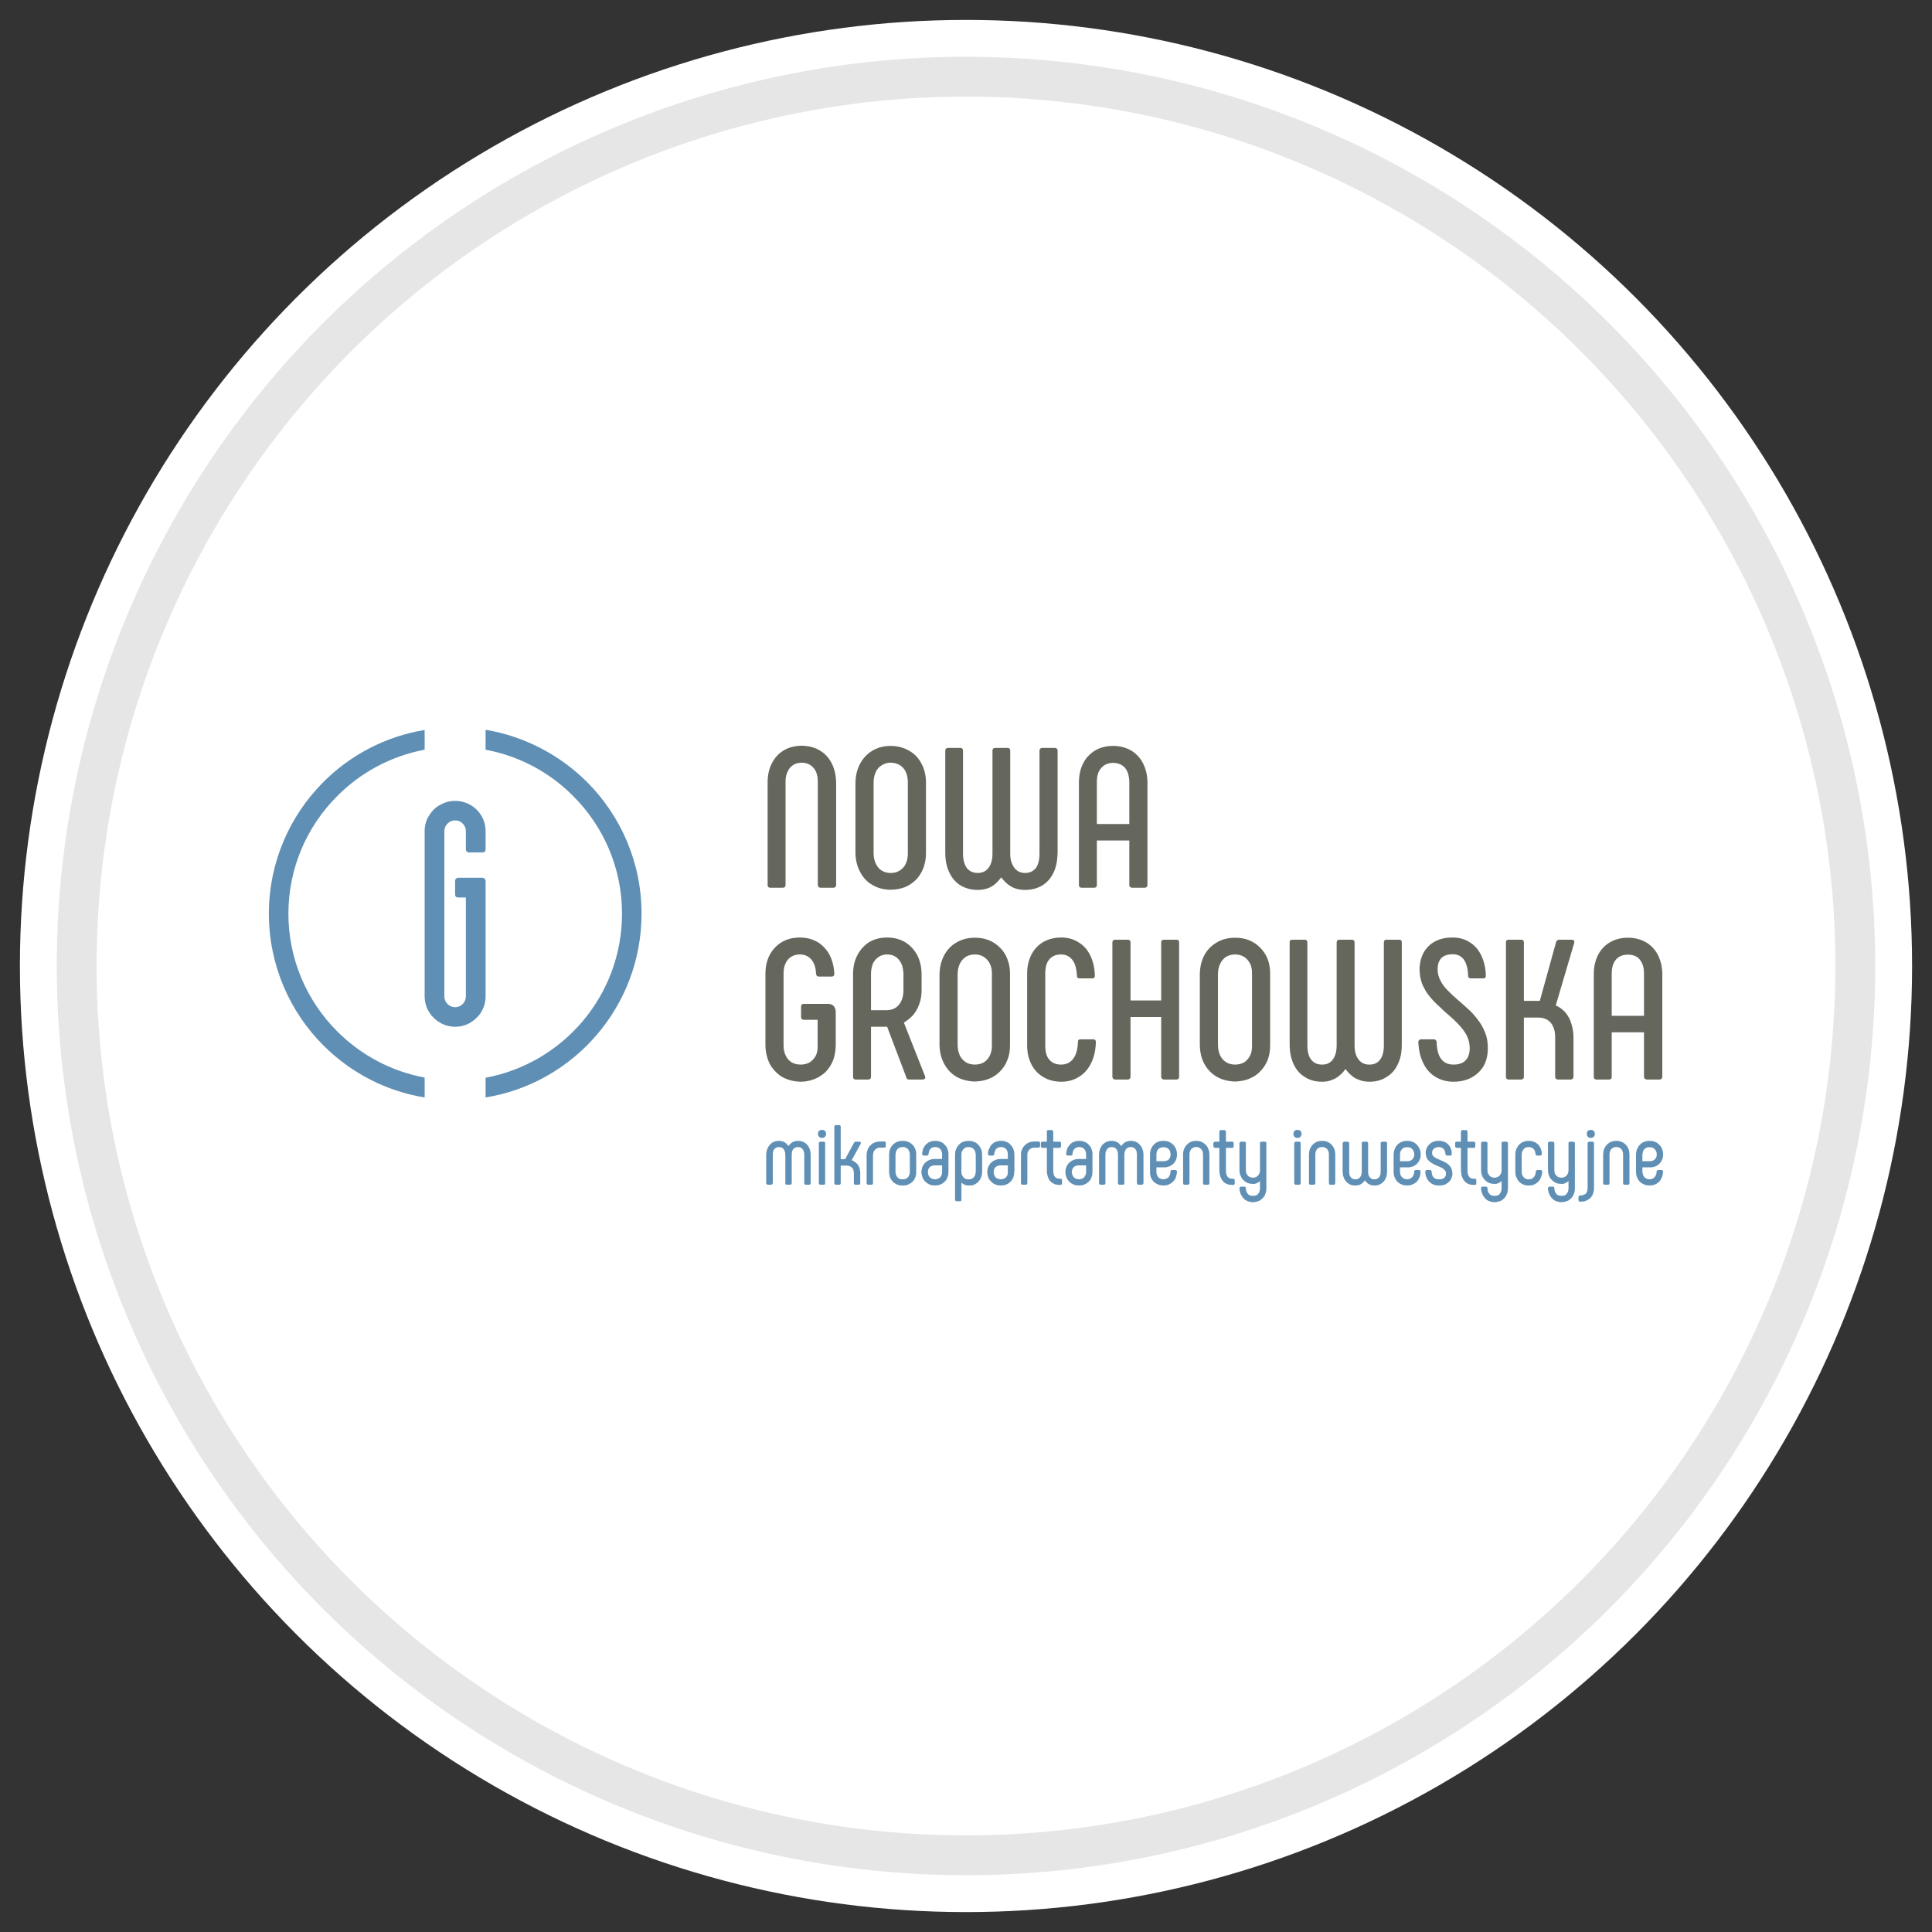
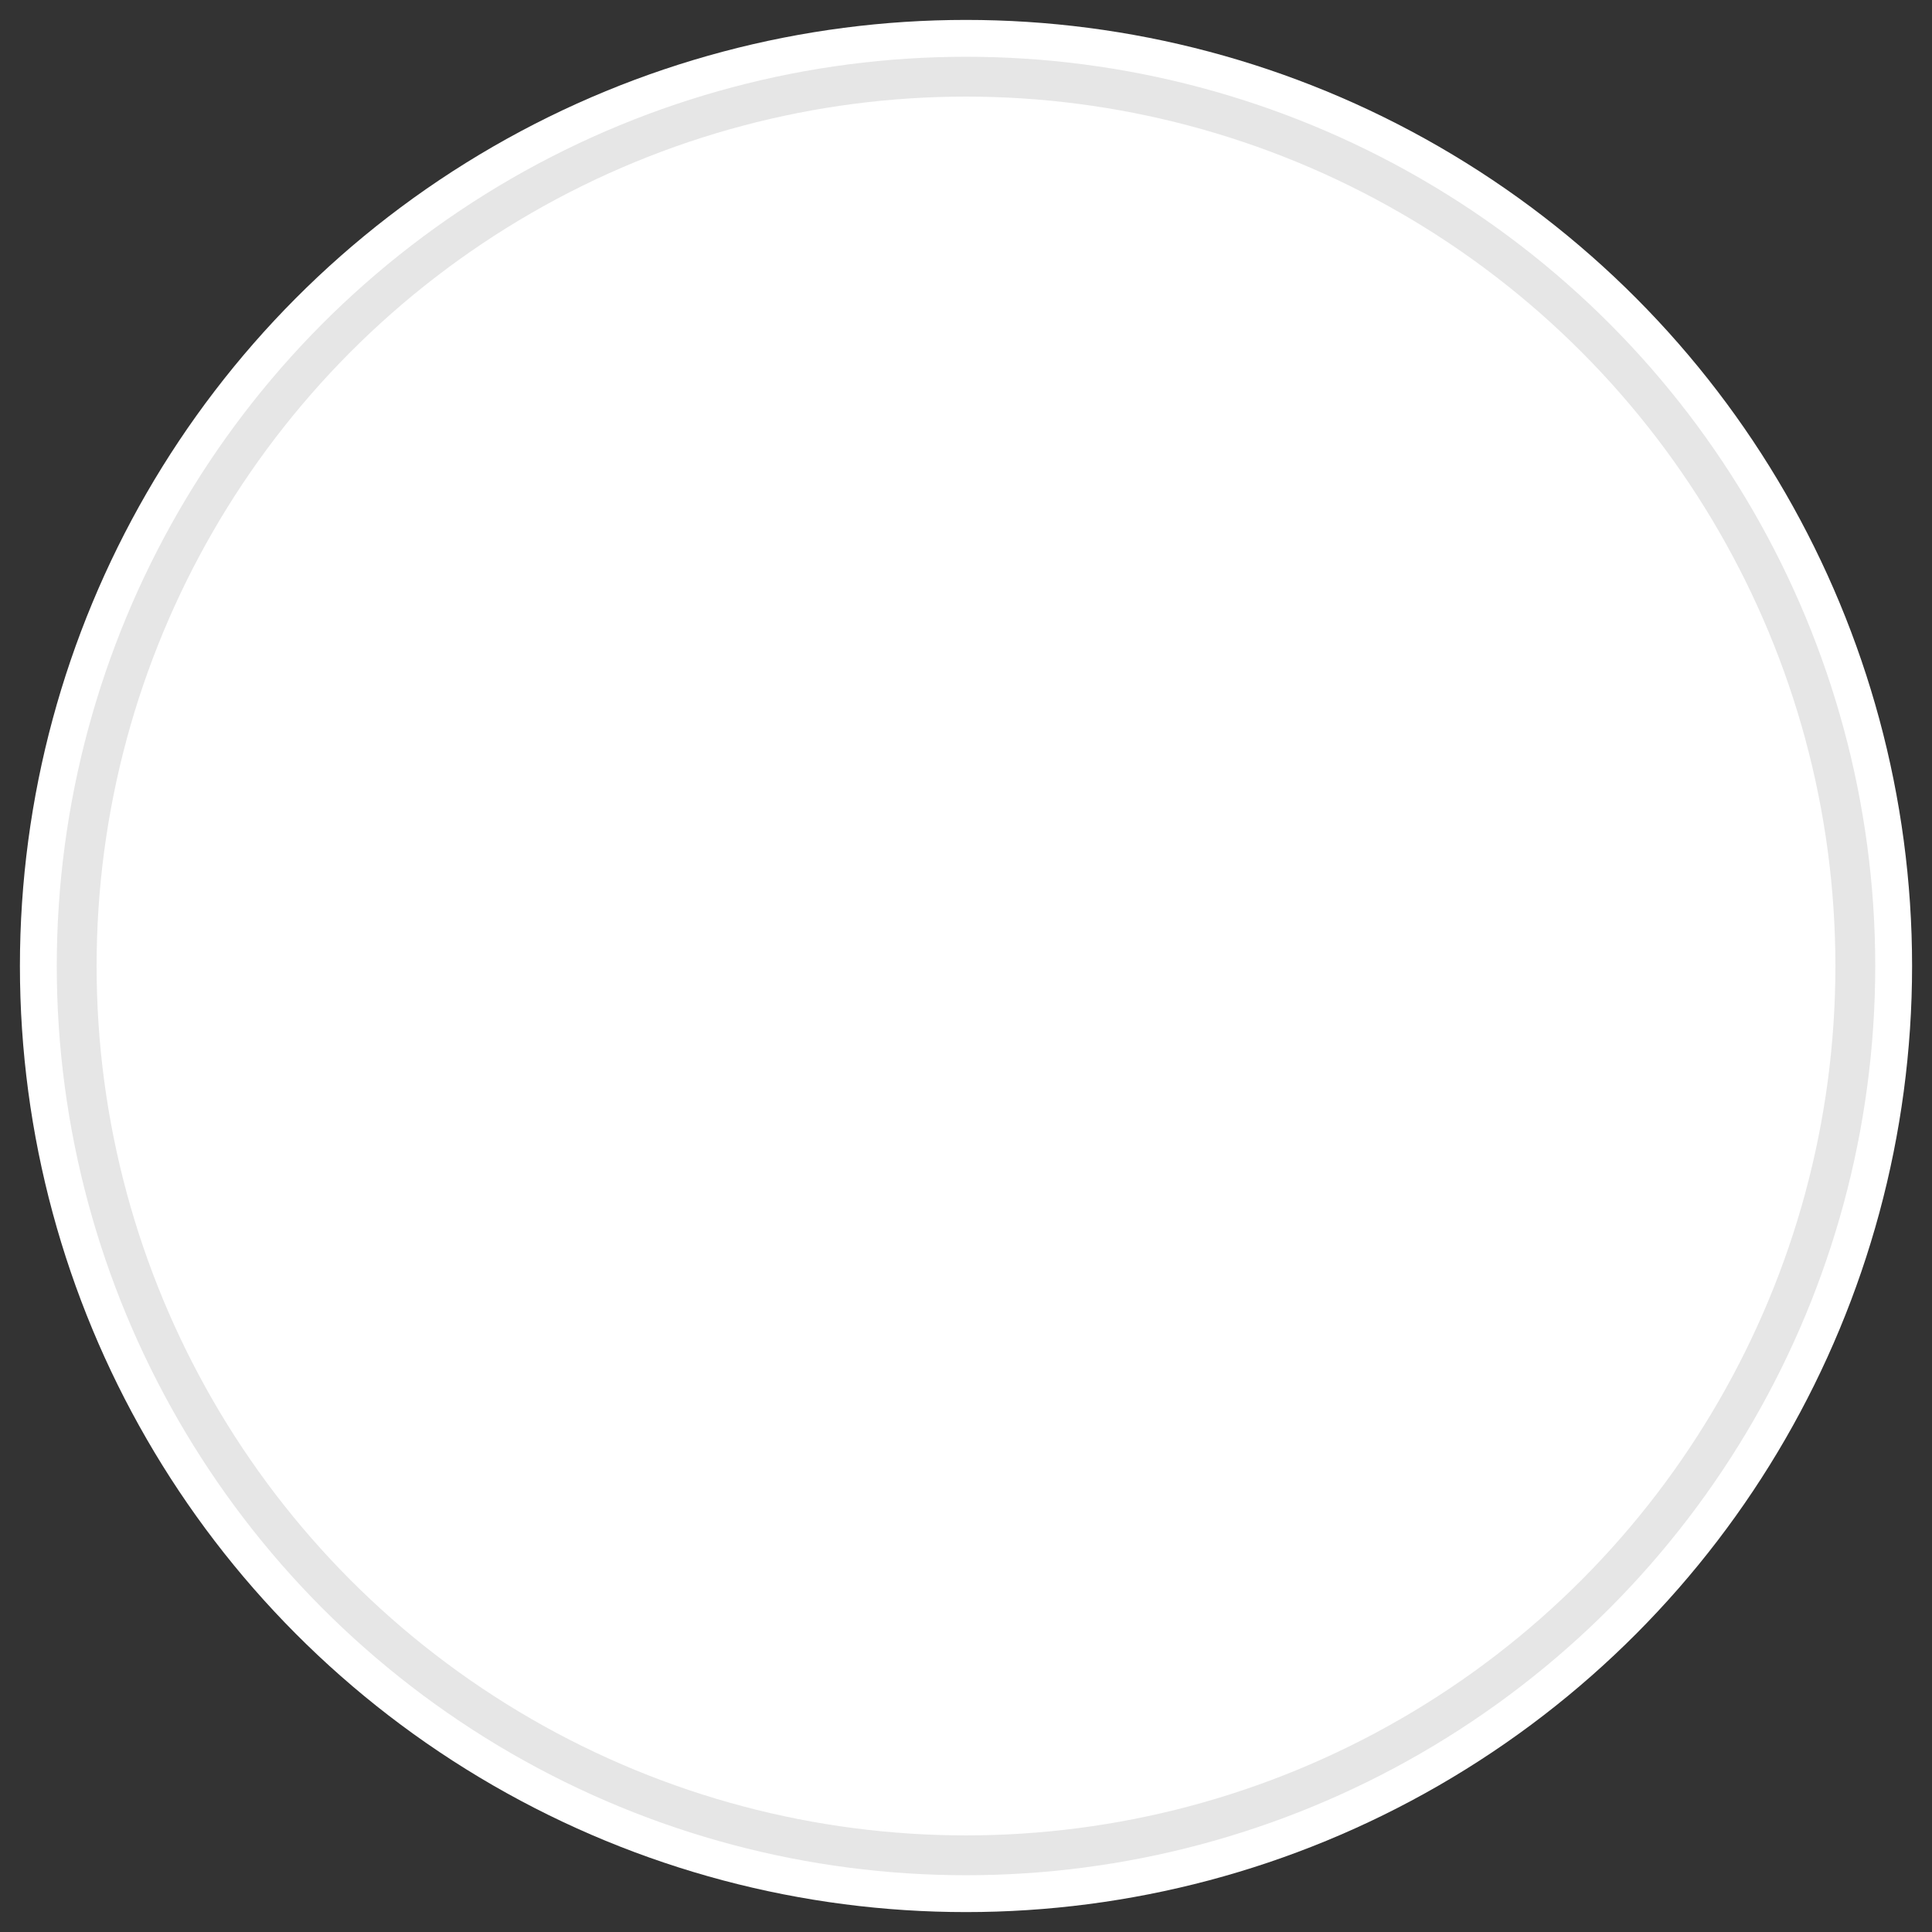
<svg xmlns="http://www.w3.org/2000/svg" xml:space="preserve" width="97px" height="97px" version="1.1" style="shape-rendering:geometricPrecision; text-rendering:geometricPrecision; image-rendering:optimizeQuality; fill-rule:evenodd; clip-rule:evenodd" viewBox="0 0 97 97">
  <rect x="0" y="0" width="97" height="97" fill="#333333" stroke="none" />
  <defs>
    <style type="text/css">
   
    .str0 {stroke:#E6E6E6;stroke-width:2;stroke-linecap:round;stroke-linejoin:round;stroke-miterlimit:22.926}
    .fil0 {fill:none}
    .fil1 {fill:white}
    .fil3 {fill:#5F8FB4;fill-rule:nonzero}
    .fil2 {fill:#65665C;fill-rule:nonzero}
   
  </style>
  </defs>
  <g id="tabliczka_x0020_biała">
    <rect class="fil0" width="97" height="97" />
    <circle class="fil1" cx="48.5" cy="48.5" r="47.5" />
    <circle class="fil1 str0" cx="48.5" cy="48.5" r="44.65" />
  </g>
  <g id="Nowa_x0020_Grochowska_x0020_Mikroapartamenty">
    <g id="_2423973172336">
-       <path class="fil2" d="M38.67 44.57l0.64 0c0.04,0 0.07,-0.01 0.09,-0.04 0.03,-0.02 0.04,-0.05 0.04,-0.1l0 -5.18c0,-0.2 0.03,-0.36 0.1,-0.5 0.06,-0.15 0.16,-0.26 0.28,-0.34 0.12,-0.08 0.26,-0.11 0.43,-0.12 0.17,0.01 0.31,0.04 0.43,0.12 0.13,0.08 0.22,0.19 0.29,0.34 0.06,0.14 0.09,0.3 0.09,0.5l0 5.18c0.01,0.05 0.02,0.08 0.04,0.1 0.03,0.03 0.06,0.04 0.1,0.04l0.64 0c0.04,0 0.08,-0.01 0.1,-0.04 0.03,-0.02 0.04,-0.05 0.04,-0.1l0 -5.14c-0.01,-0.37 -0.08,-0.69 -0.22,-0.96 -0.14,-0.28 -0.34,-0.5 -0.6,-0.65 -0.25,-0.16 -0.56,-0.23 -0.91,-0.24 -0.35,0.01 -0.65,0.08 -0.91,0.24 -0.25,0.15 -0.45,0.37 -0.59,0.65 -0.14,0.27 -0.21,0.59 -0.21,0.96l0 5.14c0,0.05 0.01,0.08 0.03,0.1 0.03,0.03 0.06,0.04 0.1,0.04zm6.05 0.1c0.27,0 0.5,-0.05 0.72,-0.13 0.21,-0.09 0.4,-0.22 0.56,-0.38 0.15,-0.16 0.27,-0.35 0.36,-0.58 0.08,-0.22 0.13,-0.46 0.13,-0.72l0 -3.59c0,-0.27 -0.05,-0.51 -0.13,-0.73 -0.09,-0.22 -0.21,-0.41 -0.36,-0.58 -0.16,-0.16 -0.35,-0.28 -0.56,-0.37 -0.22,-0.09 -0.45,-0.14 -0.72,-0.14 -0.35,0 -0.65,0.08 -0.92,0.24 -0.27,0.16 -0.47,0.38 -0.62,0.66 -0.15,0.28 -0.23,0.61 -0.23,0.99l0 3.45c0,0.37 0.08,0.7 0.23,0.98 0.15,0.29 0.35,0.51 0.62,0.66 0.27,0.16 0.57,0.24 0.92,0.24zm0 -0.84c-0.17,0 -0.32,-0.04 -0.45,-0.12 -0.13,-0.08 -0.23,-0.2 -0.3,-0.35 -0.07,-0.15 -0.11,-0.32 -0.11,-0.53l0 -3.53c0,-0.21 0.04,-0.39 0.11,-0.54 0.07,-0.15 0.17,-0.26 0.3,-0.34 0.13,-0.08 0.28,-0.13 0.45,-0.13 0.18,0.01 0.32,0.04 0.45,0.12 0.13,0.08 0.23,0.19 0.3,0.33 0.07,0.14 0.1,0.3 0.11,0.49l0 3.67c-0.01,0.18 -0.04,0.34 -0.11,0.48 -0.07,0.14 -0.17,0.25 -0.3,0.33 -0.13,0.08 -0.27,0.12 -0.45,0.12zm8.24 -6.28l-0.64 0c-0.04,0 -0.07,0.01 -0.09,0.04 -0.02,0.02 -0.04,0.05 -0.04,0.09l0 5.18c0,0.31 -0.06,0.55 -0.18,0.72 -0.13,0.16 -0.31,0.25 -0.55,0.25 -0.14,0 -0.27,-0.04 -0.38,-0.11 -0.11,-0.08 -0.2,-0.19 -0.26,-0.34 -0.07,-0.14 -0.1,-0.32 -0.1,-0.52l0 -5.18c0,-0.04 -0.01,-0.07 -0.03,-0.09 -0.03,-0.03 -0.06,-0.04 -0.1,-0.04l-0.63 0c-0.04,0 -0.07,0.01 -0.1,0.04 -0.02,0.02 -0.03,0.05 -0.03,0.09l0 5.18c0,0.2 -0.03,0.38 -0.09,0.52 -0.06,0.15 -0.15,0.26 -0.26,0.34 -0.11,0.07 -0.24,0.11 -0.38,0.11 -0.25,0 -0.43,-0.09 -0.56,-0.25 -0.12,-0.17 -0.19,-0.41 -0.19,-0.72l0 -5.18c0,-0.04 -0.01,-0.07 -0.03,-0.09 -0.03,-0.03 -0.06,-0.04 -0.1,-0.04l-0.63 0c-0.04,0 -0.07,0.01 -0.09,0.04 -0.03,0.02 -0.04,0.05 -0.04,0.09l0 5.14c0,0.38 0.07,0.71 0.2,0.98 0.13,0.28 0.32,0.5 0.56,0.65 0.25,0.15 0.54,0.23 0.88,0.23 0.18,0 0.34,-0.03 0.49,-0.08 0.14,-0.05 0.27,-0.13 0.38,-0.22 0.11,-0.1 0.21,-0.21 0.3,-0.33 0.09,0.12 0.19,0.23 0.31,0.33 0.11,0.09 0.24,0.17 0.38,0.22 0.15,0.05 0.31,0.08 0.5,0.08 0.34,0 0.63,-0.08 0.88,-0.23 0.24,-0.15 0.43,-0.37 0.56,-0.65 0.13,-0.27 0.19,-0.6 0.2,-0.98l0 -5.14c0,-0.04 -0.02,-0.07 -0.04,-0.09 -0.02,-0.03 -0.06,-0.04 -0.1,-0.04zm1.34 7.02l0.64 0c0.04,0 0.07,-0.01 0.1,-0.04 0.02,-0.02 0.03,-0.05 0.03,-0.1l0 -2.23 1.63 0 0 2.23c0,0.05 0.01,0.08 0.04,0.1 0.02,0.03 0.06,0.04 0.1,0.04l0.63 0c0.04,0 0.08,-0.01 0.1,-0.04 0.03,-0.02 0.04,-0.05 0.04,-0.1l0 -5.13c0,-0.37 -0.08,-0.7 -0.22,-0.97 -0.14,-0.28 -0.34,-0.49 -0.6,-0.65 -0.26,-0.15 -0.56,-0.23 -0.91,-0.23 -0.34,0 -0.64,0.08 -0.9,0.23 -0.26,0.16 -0.46,0.37 -0.6,0.65 -0.14,0.27 -0.21,0.6 -0.21,0.97l0 5.13c0,0.05 0.01,0.08 0.03,0.1 0.03,0.03 0.06,0.04 0.1,0.04zm0.77 -3.2l0 -2.11c0,-0.31 0.07,-0.54 0.22,-0.7 0.14,-0.17 0.34,-0.25 0.59,-0.26 0.27,0.01 0.47,0.09 0.61,0.26 0.13,0.16 0.2,0.39 0.21,0.7l0 2.11 -1.63 0zm-14.88 12.94c0.26,0 0.5,-0.05 0.72,-0.14 0.21,-0.09 0.4,-0.21 0.56,-0.37 0.15,-0.16 0.27,-0.35 0.36,-0.57 0.08,-0.22 0.12,-0.46 0.13,-0.72l0 -1.7c0,-0.13 -0.04,-0.23 -0.11,-0.31 -0.07,-0.07 -0.17,-0.1 -0.3,-0.1l-1.19 0c-0.04,0 -0.08,0.01 -0.1,0.03 -0.03,0.03 -0.04,0.06 -0.04,0.11l0 0.53c0,0.04 0.01,0.07 0.04,0.09 0.02,0.03 0.06,0.04 0.1,0.04l0.69 0 0 1.36c0,0.18 -0.03,0.33 -0.1,0.46 -0.08,0.14 -0.18,0.24 -0.3,0.32 -0.13,0.07 -0.28,0.11 -0.45,0.11 -0.17,0 -0.32,-0.04 -0.45,-0.11 -0.13,-0.08 -0.23,-0.19 -0.3,-0.34 -0.07,-0.14 -0.11,-0.31 -0.11,-0.51l0 -3.61c0,-0.2 0.03,-0.37 0.1,-0.51 0.06,-0.14 0.16,-0.26 0.28,-0.33 0.12,-0.08 0.27,-0.12 0.44,-0.12 0.24,0 0.44,0.09 0.58,0.26 0.14,0.17 0.22,0.4 0.23,0.71 0.01,0.05 0.02,0.08 0.05,0.11 0.02,0.02 0.05,0.03 0.09,0.03l0.65 0c0.04,0 0.07,-0.01 0.09,-0.03 0.02,-0.03 0.04,-0.06 0.04,-0.11 -0.02,-0.36 -0.1,-0.67 -0.24,-0.95 -0.15,-0.27 -0.35,-0.49 -0.6,-0.64 -0.26,-0.15 -0.55,-0.23 -0.89,-0.23 -0.35,0 -0.65,0.08 -0.91,0.23 -0.26,0.16 -0.46,0.37 -0.61,0.65 -0.14,0.27 -0.21,0.59 -0.21,0.96l0 3.54c0,0.37 0.08,0.69 0.22,0.97 0.15,0.27 0.36,0.49 0.62,0.65 0.27,0.15 0.57,0.23 0.92,0.24zm2.77 -0.11l0.64 0c0.04,0 0.07,-0.02 0.1,-0.04 0.02,-0.02 0.03,-0.06 0.03,-0.1l0 -2.51 0.81 0 0.96 2.53c0.01,0.04 0.02,0.07 0.04,0.09 0.03,0.02 0.06,0.03 0.1,0.03l0.68 0c0.04,0 0.08,-0.02 0.11,-0.04 0.03,-0.03 0.03,-0.07 0.02,-0.11l-1.07 -2.71c0.17,-0.1 0.32,-0.22 0.46,-0.37 0.13,-0.16 0.24,-0.34 0.31,-0.55 0.08,-0.2 0.12,-0.44 0.12,-0.7l0 -0.8c0,-0.37 -0.08,-0.69 -0.22,-0.97 -0.15,-0.27 -0.35,-0.49 -0.61,-0.65 -0.26,-0.15 -0.56,-0.23 -0.91,-0.23 -0.34,0 -0.63,0.08 -0.89,0.23 -0.25,0.16 -0.45,0.38 -0.59,0.65 -0.15,0.28 -0.22,0.6 -0.22,0.97l0 5.14c0,0.04 0.01,0.08 0.03,0.1 0.03,0.02 0.06,0.04 0.1,0.04zm0.77 -3.48l0 -1.84c0,-0.19 0.04,-0.36 0.1,-0.51 0.07,-0.14 0.17,-0.25 0.29,-0.33 0.12,-0.08 0.26,-0.12 0.42,-0.12 0.17,0 0.31,0.04 0.43,0.12 0.12,0.08 0.21,0.19 0.28,0.33 0.07,0.15 0.1,0.32 0.11,0.51l0 0.86c0,0.2 -0.04,0.37 -0.11,0.52 -0.07,0.15 -0.17,0.26 -0.29,0.34 -0.13,0.08 -0.28,0.12 -0.46,0.12l-0.77 0zm5.22 3.58c0.26,-0.01 0.49,-0.05 0.71,-0.14 0.22,-0.09 0.4,-0.21 0.56,-0.38 0.16,-0.16 0.28,-0.35 0.36,-0.57 0.09,-0.22 0.13,-0.46 0.13,-0.73l0 -3.59c0,-0.26 -0.04,-0.51 -0.13,-0.73 -0.08,-0.22 -0.2,-0.41 -0.36,-0.57 -0.16,-0.16 -0.34,-0.29 -0.56,-0.38 -0.22,-0.09 -0.45,-0.13 -0.71,-0.13 -0.36,0 -0.66,0.08 -0.93,0.24 -0.27,0.15 -0.47,0.37 -0.62,0.65 -0.15,0.29 -0.23,0.62 -0.23,0.99l0 3.45c0,0.38 0.08,0.71 0.23,0.99 0.15,0.28 0.35,0.5 0.62,0.66 0.27,0.15 0.57,0.23 0.93,0.24zm0 -0.85c-0.18,0 -0.33,-0.04 -0.46,-0.12 -0.12,-0.08 -0.23,-0.19 -0.3,-0.34 -0.07,-0.15 -0.11,-0.33 -0.11,-0.54l0 -3.53c0,-0.21 0.04,-0.39 0.11,-0.53 0.07,-0.15 0.18,-0.27 0.3,-0.35 0.13,-0.08 0.28,-0.12 0.46,-0.12 0.17,0 0.32,0.04 0.44,0.12 0.13,0.08 0.23,0.19 0.3,0.33 0.07,0.13 0.11,0.3 0.11,0.48l0 3.67c0,0.19 -0.04,0.35 -0.11,0.49 -0.07,0.14 -0.17,0.25 -0.3,0.33 -0.12,0.07 -0.27,0.11 -0.44,0.11zm4.34 0.86c0.34,0 0.64,-0.09 0.89,-0.25 0.26,-0.16 0.46,-0.39 0.6,-0.68 0.15,-0.3 0.23,-0.65 0.24,-1.06 0,-0.04 -0.01,-0.08 -0.03,-0.1 -0.03,-0.03 -0.06,-0.04 -0.1,-0.04l-0.64 0c-0.04,0 -0.07,0.01 -0.1,0.03 -0.02,0.02 -0.03,0.06 -0.03,0.1 -0.01,0.37 -0.09,0.65 -0.24,0.85 -0.14,0.19 -0.35,0.29 -0.6,0.29 -0.26,0 -0.45,-0.08 -0.59,-0.24 -0.14,-0.15 -0.2,-0.37 -0.21,-0.66l0 -3.73c0.01,-0.28 0.07,-0.5 0.21,-0.66 0.14,-0.16 0.33,-0.24 0.59,-0.24 0.15,0 0.29,0.04 0.4,0.12 0.12,0.08 0.21,0.2 0.28,0.36 0.06,0.16 0.1,0.36 0.11,0.59 0,0.05 0.01,0.08 0.03,0.1 0.03,0.02 0.06,0.03 0.1,0.03l0.64 0c0.05,0 0.08,-0.01 0.1,-0.03 0.02,-0.03 0.03,-0.06 0.03,-0.1 -0.01,-0.39 -0.09,-0.73 -0.23,-1.02 -0.14,-0.29 -0.34,-0.51 -0.59,-0.66 -0.25,-0.16 -0.53,-0.24 -0.86,-0.24 -0.35,0 -0.65,0.08 -0.9,0.22 -0.26,0.15 -0.46,0.36 -0.6,0.63 -0.14,0.27 -0.22,0.59 -0.22,0.95l0 3.63c0,0.36 0.08,0.68 0.22,0.95 0.14,0.27 0.34,0.48 0.6,0.63 0.25,0.15 0.55,0.23 0.9,0.23zm5.01 -7l0 2.92 -1.54 0 0 -2.92c0,-0.04 -0.02,-0.07 -0.04,-0.1 -0.02,-0.02 -0.05,-0.03 -0.09,-0.03l-0.64 0c-0.04,0 -0.08,0.01 -0.1,0.03 -0.02,0.03 -0.04,0.06 -0.04,0.1l0 6.75c0,0.04 0.02,0.08 0.04,0.1 0.02,0.02 0.06,0.04 0.1,0.04l0.64 0c0.04,0 0.07,-0.02 0.09,-0.04 0.02,-0.02 0.04,-0.06 0.04,-0.1l0 -3 1.54 0 0 3c0,0.04 0.01,0.08 0.04,0.1 0.02,0.02 0.06,0.04 0.1,0.04l0.63 0c0.04,0 0.07,-0.02 0.1,-0.04 0.02,-0.02 0.03,-0.06 0.03,-0.1l0 -6.75c0,-0.04 -0.01,-0.07 -0.03,-0.1 -0.03,-0.02 -0.06,-0.03 -0.1,-0.03l-0.63 0c-0.04,0 -0.08,0.01 -0.1,0.03 -0.03,0.03 -0.04,0.06 -0.04,0.1zm3.71 6.99c0.26,-0.01 0.5,-0.05 0.71,-0.14 0.22,-0.09 0.41,-0.21 0.56,-0.38 0.16,-0.16 0.28,-0.35 0.37,-0.57 0.08,-0.22 0.12,-0.46 0.12,-0.73l0 -3.59c0,-0.26 -0.04,-0.51 -0.12,-0.73 -0.09,-0.22 -0.21,-0.41 -0.37,-0.57 -0.15,-0.16 -0.34,-0.29 -0.56,-0.38 -0.21,-0.09 -0.45,-0.13 -0.71,-0.13 -0.35,0 -0.66,0.08 -0.92,0.24 -0.27,0.15 -0.48,0.37 -0.63,0.65 -0.15,0.29 -0.22,0.62 -0.22,0.99l0 3.45c0,0.38 0.07,0.71 0.22,0.99 0.15,0.28 0.36,0.5 0.63,0.66 0.26,0.15 0.57,0.23 0.92,0.24zm0 -0.85c-0.17,0 -0.32,-0.04 -0.45,-0.12 -0.13,-0.08 -0.23,-0.19 -0.3,-0.34 -0.07,-0.15 -0.11,-0.33 -0.11,-0.54l0 -3.53c0,-0.21 0.04,-0.39 0.11,-0.53 0.07,-0.15 0.17,-0.27 0.3,-0.35 0.13,-0.08 0.28,-0.12 0.45,-0.12 0.17,0 0.32,0.04 0.45,0.12 0.13,0.08 0.22,0.19 0.3,0.33 0.07,0.13 0.1,0.3 0.1,0.48l0 3.67c0,0.19 -0.03,0.35 -0.1,0.49 -0.08,0.14 -0.17,0.25 -0.3,0.33 -0.13,0.07 -0.28,0.11 -0.45,0.11zm8.23 -6.27l-0.63 0c-0.04,0 -0.07,0.01 -0.09,0.03 -0.03,0.03 -0.04,0.06 -0.04,0.1l0 5.17c0,0.31 -0.06,0.56 -0.19,0.72 -0.12,0.17 -0.3,0.25 -0.54,0.25 -0.15,0 -0.27,-0.03 -0.39,-0.11 -0.11,-0.07 -0.19,-0.19 -0.26,-0.33 -0.06,-0.14 -0.09,-0.32 -0.09,-0.53l0 -5.17c0,-0.04 -0.02,-0.07 -0.04,-0.1 -0.02,-0.02 -0.05,-0.03 -0.09,-0.03l-0.64 0c-0.04,0 -0.07,0.01 -0.09,0.03 -0.02,0.03 -0.04,0.06 -0.04,0.1l0 5.17c0,0.21 -0.03,0.39 -0.09,0.53 -0.06,0.14 -0.14,0.26 -0.25,0.33 -0.11,0.08 -0.24,0.11 -0.39,0.11 -0.24,0 -0.42,-0.08 -0.55,-0.25 -0.13,-0.16 -0.19,-0.41 -0.19,-0.72l0 -5.17c0,-0.04 -0.01,-0.07 -0.04,-0.1 -0.02,-0.02 -0.05,-0.03 -0.09,-0.03l-0.63 0c-0.04,0 -0.07,0.01 -0.1,0.03 -0.02,0.03 -0.03,0.06 -0.03,0.1l0 5.13c0,0.38 0.07,0.71 0.2,0.99 0.13,0.28 0.31,0.49 0.56,0.64 0.24,0.16 0.53,0.24 0.87,0.24 0.19,0 0.35,-0.03 0.49,-0.09 0.14,-0.05 0.27,-0.12 0.38,-0.22 0.11,-0.09 0.22,-0.2 0.3,-0.33 0.1,0.13 0.2,0.24 0.31,0.33 0.11,0.1 0.24,0.17 0.39,0.22 0.14,0.06 0.31,0.09 0.5,0.09 0.34,0 0.63,-0.08 0.87,-0.24 0.25,-0.15 0.43,-0.36 0.56,-0.64 0.14,-0.28 0.2,-0.61 0.2,-0.99l0 -5.13c0,-0.04 -0.01,-0.07 -0.03,-0.1 -0.03,-0.02 -0.06,-0.03 -0.11,-0.03zm2.73 7.13c0.35,0 0.65,-0.07 0.91,-0.21 0.26,-0.14 0.46,-0.33 0.61,-0.58 0.14,-0.25 0.21,-0.55 0.21,-0.9 0,-0.29 -0.04,-0.55 -0.14,-0.78 -0.09,-0.24 -0.21,-0.45 -0.36,-0.64 -0.15,-0.2 -0.31,-0.38 -0.49,-0.54 -0.18,-0.17 -0.36,-0.32 -0.54,-0.48 -0.18,-0.15 -0.34,-0.3 -0.49,-0.46 -0.15,-0.15 -0.27,-0.31 -0.36,-0.49 -0.09,-0.17 -0.14,-0.35 -0.14,-0.56 0,-0.25 0.06,-0.44 0.19,-0.57 0.13,-0.13 0.32,-0.19 0.57,-0.19 0.24,0 0.42,0.09 0.55,0.26 0.13,0.18 0.21,0.45 0.22,0.82 0,0.04 0.01,0.07 0.04,0.1 0.02,0.02 0.05,0.03 0.09,0.03l0.63 0c0.05,0 0.08,-0.01 0.1,-0.03 0.02,-0.03 0.03,-0.06 0.03,-0.1 -0.01,-0.39 -0.09,-0.73 -0.23,-1.02 -0.14,-0.29 -0.33,-0.51 -0.58,-0.66 -0.24,-0.16 -0.53,-0.24 -0.86,-0.24 -0.33,0 -0.62,0.06 -0.87,0.19 -0.25,0.13 -0.44,0.32 -0.58,0.56 -0.13,0.24 -0.2,0.52 -0.21,0.85 0.01,0.28 0.05,0.52 0.14,0.75 0.1,0.22 0.21,0.42 0.36,0.6 0.15,0.19 0.32,0.36 0.5,0.52 0.17,0.17 0.35,0.33 0.53,0.48 0.18,0.16 0.34,0.31 0.49,0.48 0.15,0.16 0.27,0.33 0.36,0.51 0.09,0.19 0.14,0.39 0.14,0.61 0,0.27 -0.07,0.48 -0.21,0.62 -0.13,0.14 -0.34,0.21 -0.6,0.21 -0.27,0 -0.48,-0.09 -0.62,-0.28 -0.15,-0.19 -0.22,-0.48 -0.23,-0.86 -0.01,-0.04 -0.02,-0.07 -0.05,-0.09 -0.02,-0.03 -0.05,-0.04 -0.09,-0.04l-0.63 0c-0.05,0 -0.09,0.01 -0.11,0.04 -0.02,0.02 -0.04,0.06 -0.04,0.1 0.02,0.41 0.1,0.76 0.25,1.06 0.14,0.29 0.34,0.52 0.6,0.68 0.26,0.16 0.56,0.25 0.91,0.25zm2.78 -0.11l0.63 0c0.04,0 0.07,-0.02 0.09,-0.04 0.03,-0.02 0.04,-0.06 0.04,-0.1l0 -2.97 0.73 0c0.18,0 0.33,0.04 0.46,0.12 0.12,0.08 0.22,0.19 0.28,0.34 0.07,0.14 0.1,0.32 0.1,0.52l0 1.99c0,0.04 0.01,0.08 0.04,0.1 0.02,0.02 0.06,0.04 0.1,0.04l0.64 0c0.04,0 0.08,-0.02 0.1,-0.04 0.02,-0.02 0.04,-0.06 0.04,-0.1l0 -1.97c0,-0.25 -0.04,-0.49 -0.11,-0.7 -0.06,-0.21 -0.16,-0.39 -0.29,-0.55 -0.13,-0.15 -0.3,-0.28 -0.49,-0.36l0.93 -3.15c0.01,-0.05 0,-0.08 -0.02,-0.11 -0.02,-0.03 -0.06,-0.04 -0.1,-0.04l-0.64 0c-0.03,0 -0.06,0.01 -0.09,0.03 -0.03,0.02 -0.05,0.04 -0.06,0.08l-0.82 2.96 -0.8 0 0 -2.94c0,-0.04 -0.01,-0.07 -0.04,-0.1 -0.02,-0.02 -0.05,-0.03 -0.09,-0.03l-0.63 0c-0.05,0 -0.08,0.01 -0.11,0.03 -0.02,0.03 -0.03,0.06 -0.03,0.1l0 6.75c0,0.04 0.01,0.08 0.03,0.1 0.03,0.02 0.06,0.04 0.11,0.04zm4.4 0l0.64 0c0.04,0 0.07,-0.02 0.1,-0.04 0.02,-0.02 0.03,-0.06 0.03,-0.1l0 -2.23 1.62 0 0 2.23c0.01,0.04 0.02,0.08 0.04,0.1 0.03,0.02 0.07,0.04 0.11,0.04l0.63 0c0.04,0 0.08,-0.02 0.1,-0.04 0.03,-0.02 0.04,-0.06 0.04,-0.1l0 -5.14c0,-0.37 -0.08,-0.69 -0.22,-0.97 -0.14,-0.27 -0.34,-0.49 -0.6,-0.64 -0.26,-0.15 -0.56,-0.23 -0.91,-0.23 -0.34,0 -0.64,0.08 -0.9,0.23 -0.26,0.15 -0.46,0.37 -0.6,0.64 -0.14,0.28 -0.21,0.6 -0.21,0.97l0 5.14c0,0.04 0.01,0.08 0.03,0.1 0.03,0.02 0.06,0.04 0.1,0.04zm0.77 -3.2l0 -2.12c0,-0.3 0.07,-0.53 0.21,-0.7 0.15,-0.17 0.34,-0.25 0.6,-0.25 0.26,0 0.47,0.08 0.6,0.25 0.14,0.17 0.21,0.4 0.21,0.7l0 2.12 -1.62 0z" />
      <g>
-         <path class="fil3" d="M41.27 56.73l0 0 0 0zm24.69 2.75l-0.16 0c-0.01,0 -0.02,0 -0.03,0 -0.01,-0.01 -0.02,-0.01 -0.03,-0.02l0 0c-0.01,-0.01 -0.01,-0.02 -0.02,-0.03l0 0 0 0c0,-0.01 0,-0.02 0,-0.03l0 0 0 -1.43 0 0c0,-0.06 0.01,-0.13 0.02,-0.19 0.01,-0.05 0.03,-0.11 0.06,-0.16l0 0c0.03,-0.05 0.06,-0.1 0.1,-0.14 0.04,-0.04 0.08,-0.08 0.13,-0.11l0 0c0.05,-0.03 0.11,-0.05 0.16,-0.07 0.06,-0.01 0.12,-0.02 0.19,-0.02l0 0c0.07,0 0.13,0.01 0.19,0.02 0.05,0.02 0.11,0.04 0.16,0.07l0 0c0.05,0.03 0.09,0.07 0.13,0.11 0.04,0.04 0.07,0.09 0.1,0.14l0 0c0.03,0.05 0.05,0.11 0.06,0.16 0.01,0.06 0.02,0.13 0.02,0.19l0 0 0 1.43 0 0c0,0.02 -0.01,0.04 -0.02,0.06 -0.01,0.01 -0.02,0.01 -0.03,0.02 -0.01,0 -0.02,0 -0.03,0l-0.16 0c-0.01,0 -0.02,0 -0.03,0 -0.01,-0.01 -0.02,-0.01 -0.03,-0.02l0 0c0,-0.01 -0.01,-0.02 -0.01,-0.03l0 0 0 0c-0.01,-0.01 -0.01,-0.02 -0.01,-0.03l0 0 0 -1.43 0 0c0,-0.04 0,-0.07 -0.01,-0.11l0 0 0 0c-0.01,-0.03 -0.02,-0.06 -0.03,-0.09 -0.01,-0.03 -0.03,-0.06 -0.05,-0.08 -0.02,-0.02 -0.04,-0.04 -0.07,-0.05l0 0c-0.02,-0.02 -0.05,-0.03 -0.08,-0.04 -0.03,-0.01 -0.06,-0.01 -0.1,-0.01l0 0c-0.04,0 -0.07,0 -0.1,0.01 -0.03,0.01 -0.06,0.02 -0.08,0.04l0 0 0 0c-0.03,0.01 -0.05,0.03 -0.07,0.05l0 0c-0.02,0.02 -0.03,0.05 -0.05,0.08 -0.01,0.03 -0.02,0.06 -0.03,0.09l0 0c-0.01,0.04 -0.01,0.07 -0.01,0.11l0 0 0 1.43 0 0c0,0.01 0,0.02 0,0.03l0 0 0 0c0,0 0,0 -0.01,0 0,0.01 -0.01,0.02 -0.01,0.03l0 0 0 0 0 0 0 0 0 0 -0.01 0 0 0c0,0.01 -0.01,0.01 -0.02,0.02 -0.01,0 -0.02,0 -0.03,0zm-42.57 -17.75c0,-0.15 -0.05,-0.27 -0.16,-0.38 -0.1,-0.11 -0.23,-0.16 -0.38,-0.16 -0.15,0 -0.27,0.05 -0.38,0.16 -0.11,0.11 -0.16,0.23 -0.16,0.38l0 8.29c0,0.15 0.05,0.28 0.16,0.39 0.11,0.1 0.23,0.16 0.38,0.16 0.15,0 0.28,-0.06 0.38,-0.16 0.11,-0.11 0.16,-0.24 0.16,-0.39l0 -4.96 -0.39 0c-0.04,0 -0.08,-0.01 -0.11,-0.04 -0.03,-0.03 -0.04,-0.06 -0.04,-0.11l0 -0.68c0,-0.04 0.01,-0.08 0.04,-0.11 0.03,-0.03 0.07,-0.05 0.11,-0.05l1.22 0c0.05,0 0.08,0.02 0.11,0.05 0.03,0.03 0.05,0.07 0.05,0.11l0 0.68 0 0.02 0 0.01 0 5.08c0,0.21 -0.04,0.41 -0.12,0.6 -0.08,0.19 -0.19,0.35 -0.33,0.48 -0.14,0.14 -0.3,0.25 -0.48,0.33 -0.19,0.08 -0.38,0.12 -0.6,0.12 -0.21,0 -0.41,-0.04 -0.59,-0.12 -0.18,-0.08 -0.35,-0.19 -0.49,-0.33 -0.13,-0.13 -0.24,-0.29 -0.33,-0.48 -0.08,-0.19 -0.12,-0.39 -0.12,-0.6l0 -8.29c0,-0.21 0.04,-0.41 0.12,-0.6 0.09,-0.18 0.2,-0.34 0.33,-0.48 0.14,-0.14 0.31,-0.24 0.49,-0.32 0.18,-0.08 0.38,-0.12 0.59,-0.12 0.22,0 0.41,0.04 0.6,0.12 0.18,0.08 0.34,0.18 0.48,0.32 0.14,0.14 0.25,0.3 0.33,0.48 0.08,0.19 0.12,0.39 0.12,0.6l0 0.93c-0.01,0.09 -0.06,0.14 -0.15,0.14l-0.69 0c-0.04,0 -0.08,-0.02 -0.11,-0.05 -0.03,-0.03 -0.04,-0.07 -0.04,-0.11l0 -0.91zm0.99 -5.09c1.97,0.33 3.73,1.27 5.09,2.62 1.69,1.69 2.74,4.03 2.74,6.61 0,4.65 -3.39,8.51 -7.83,9.23l0 -0.99c3.89,-0.72 6.85,-4.13 6.85,-8.24 0,-2.3 -0.94,-4.4 -2.46,-5.91 -1.17,-1.18 -2.69,-2 -4.39,-2.32l0 -1zm-3.06 18.46c-1.97,-0.32 -3.73,-1.26 -5.08,-2.61 -1.69,-1.69 -2.74,-4.03 -2.74,-6.62 0,-2.58 1.05,-4.92 2.74,-6.61 1.35,-1.35 3.11,-2.29 5.08,-2.61l0 0.99c-1.69,0.32 -3.21,1.14 -4.38,2.32 -1.52,1.51 -2.46,3.61 -2.46,5.91 0,2.31 0.94,4.41 2.46,5.92 1.17,1.17 2.69,2 4.38,2.31l0 1zm47.86 4.4c-0.05,0.02 -0.11,0.02 -0.18,0.02l0 0 0 0c-0.04,0 -0.07,0 -0.11,-0.01 -0.04,0 -0.07,-0.02 -0.1,-0.03 -0.04,-0.01 -0.07,-0.03 -0.1,-0.05 -0.03,-0.02 -0.05,-0.04 -0.08,-0.07 -0.02,-0.02 -0.04,-0.05 -0.07,-0.08 0,-0.01 -0.01,-0.02 -0.01,-0.02 -0.03,0.04 -0.05,0.07 -0.09,0.1 -0.02,0.03 -0.05,0.05 -0.08,0.07 -0.03,0.02 -0.06,0.04 -0.09,0.05 -0.04,0.01 -0.07,0.03 -0.11,0.03 -0.03,0.01 -0.07,0.01 -0.11,0.01l0 0 0 0 0 0 0 0c-0.06,0 -0.12,0 -0.18,-0.02l0 0c-0.06,-0.01 -0.11,-0.04 -0.16,-0.07 -0.04,-0.03 -0.09,-0.06 -0.12,-0.11l0 0c-0.04,-0.04 -0.07,-0.08 -0.1,-0.14l0 0c-0.02,-0.05 -0.04,-0.1 -0.06,-0.16 -0.01,-0.06 -0.01,-0.12 -0.02,-0.19l0 0 0 0 0 -1.43 0 0c0,-0.01 0.01,-0.02 0.01,-0.03l0 0 0 0c0,-0.01 0.01,-0.02 0.02,-0.03 0.01,0 0.02,-0.01 0.03,-0.01l0 0c0.01,-0.01 0.02,-0.01 0.03,-0.01l0.15 0c0.01,0 0.02,0 0.03,0.01l0 0c0.01,0 0.02,0.01 0.03,0.01 0.01,0.01 0.02,0.02 0.02,0.03l0 0c0,0.01 0.01,0.02 0.01,0.03l0 0 0 1.43 0 0c0,0.04 0,0.08 0.01,0.11 0,0.03 0.01,0.06 0.02,0.09l0 0c0.02,0.03 0.03,0.06 0.05,0.08 0.02,0.02 0.04,0.04 0.06,0.05l0 0c0.02,0.02 0.05,0.03 0.08,0.04 0.03,0.01 0.06,0.01 0.09,0.01 0.04,0 0.07,0 0.1,-0.01 0.02,-0.01 0.05,-0.02 0.07,-0.04l0 0 0 0c0.03,-0.01 0.05,-0.03 0.06,-0.05 0.02,-0.02 0.04,-0.05 0.05,-0.08l0 0c0.02,-0.05 0.04,-0.12 0.04,-0.2l0 0 0 -1.43 0 0c0,-0.01 0,-0.02 0,-0.03l0 0 0 0c0.01,-0.01 0.01,-0.02 0.02,-0.03 0.01,0 0.02,-0.01 0.03,-0.01l0 0c0.01,-0.01 0.02,-0.01 0.03,-0.01l0.15 0c0.01,0 0.02,0 0.03,0l0.01 0.01c0.01,0 0.01,0 0.02,0.01l0 0 0 0 0 0 0.01 0c0,0.01 0.01,0.02 0.01,0.03l0 0c0.01,0.01 0.01,0.02 0.01,0.03l0 0 0 1.43 0 0c0,0.04 0,0.08 0.01,0.11 0,0.03 0.01,0.06 0.03,0.09l0 0c0.01,0.03 0.02,0.06 0.04,0.08 0.02,0.02 0.04,0.04 0.06,0.05l0 0c0.03,0.02 0.05,0.03 0.08,0.04 0.03,0.01 0.06,0.01 0.09,0.01 0.04,0 0.07,0 0.1,-0.01 0.03,-0.01 0.05,-0.02 0.07,-0.04l0 0 0 0c0.03,-0.01 0.05,-0.03 0.07,-0.05 0.01,-0.02 0.03,-0.05 0.04,-0.08l0 0c0.03,-0.05 0.04,-0.12 0.04,-0.2l0 0 0 -1.43 0 0c0,-0.01 0,-0.02 0,-0.03l0 0 0 0c0.01,-0.01 0.01,-0.02 0.02,-0.03 0.01,0 0.02,-0.01 0.03,-0.01l0 0c0.01,-0.01 0.02,-0.01 0.03,-0.01l0.16 0c0.01,0 0.01,0 0.02,0 0,0 0.01,0 0.01,0.01 0.01,0 0.02,0 0.02,0.01l0 0 0.01 0 0 0 0 0c0,0.01 0.01,0.02 0.02,0.03l0 0c0,0.01 0,0.02 0,0.03l0 0 0 1.43 0 0c0,0.07 -0.01,0.13 -0.02,0.19 -0.01,0.06 -0.03,0.11 -0.06,0.16 -0.02,0.06 -0.06,0.1 -0.09,0.14 -0.04,0.05 -0.08,0.08 -0.13,0.11 -0.05,0.03 -0.1,0.06 -0.16,0.07l0 0zm1.65 0c-0.05,0.01 -0.12,0.02 -0.18,0.02l0 0 0 0c-0.07,0 -0.13,-0.01 -0.19,-0.02 -0.06,-0.02 -0.11,-0.04 -0.17,-0.07 -0.05,-0.03 -0.09,-0.06 -0.13,-0.1 -0.04,-0.04 -0.08,-0.09 -0.1,-0.14l0 0 0 0c-0.03,-0.05 -0.05,-0.11 -0.07,-0.17 -0.01,-0.06 -0.02,-0.12 -0.02,-0.19l0 0 0 -0.85 0 0 0 0c0,-0.07 0.01,-0.13 0.02,-0.19 0.02,-0.06 0.04,-0.12 0.06,-0.17 0.03,-0.05 0.07,-0.1 0.1,-0.14 0.04,-0.04 0.09,-0.08 0.14,-0.11 0.05,-0.03 0.11,-0.05 0.17,-0.07 0.06,-0.01 0.12,-0.02 0.19,-0.02l0 0c0.07,0 0.13,0.01 0.19,0.02 0.06,0.02 0.11,0.04 0.17,0.07 0.05,0.03 0.09,0.07 0.13,0.11 0.04,0.04 0.07,0.08 0.1,0.14 0.03,0.05 0.05,0.1 0.07,0.16 0.01,0.06 0.02,0.12 0.02,0.18l0 0 0 0.01c0,0.06 -0.01,0.12 -0.02,0.17l0 0c-0.02,0.06 -0.04,0.11 -0.07,0.16l0 0 0 0c-0.03,0.05 -0.06,0.09 -0.1,0.13 -0.04,0.04 -0.08,0.07 -0.13,0.1l0 0 0 0 -0.01 0c-0.05,0.03 -0.1,0.05 -0.16,0.06 -0.06,0.02 -0.12,0.02 -0.19,0.02l0 0 -0.36 0 0 0.22c0,0.03 0.01,0.07 0.01,0.1 0.01,0.04 0.02,0.07 0.04,0.1l0 0c0.01,0.03 0.03,0.05 0.05,0.07 0.02,0.02 0.04,0.04 0.07,0.06l0 0c0.02,0.01 0.05,0.03 0.08,0.03l0 0 0 0c0.04,0.01 0.07,0.02 0.11,0.02 0.03,0 0.07,-0.01 0.1,-0.02 0.03,0 0.06,-0.02 0.08,-0.03l0 0c0.03,-0.02 0.05,-0.03 0.07,-0.06 0.02,-0.02 0.04,-0.04 0.05,-0.07l0 0c0.02,-0.03 0.03,-0.06 0.04,-0.1 0.01,-0.03 0.01,-0.06 0.01,-0.1l0 0c0,-0.02 0,-0.03 0.01,-0.04l0 0 0 0c0,-0.01 0.01,-0.02 0.02,-0.03l0 0 0 0 0 0c0.01,-0.01 0.02,-0.01 0.03,-0.01l0 0 0 0c0.01,-0.01 0.02,-0.01 0.03,-0.01l0.15 0c0.01,0 0.02,0 0.03,0.01l0 0 0 0 0 0c0.01,0 0.02,0.01 0.03,0.01l0 0 0 0 0 0 0 0.01c0.01,0 0.01,0.01 0.02,0.02l0 0c0,0.01 0,0.02 0,0.04l0 0 0 0c0,0.06 -0.01,0.13 -0.02,0.19 -0.02,0.06 -0.04,0.11 -0.07,0.17l0 0c-0.03,0.05 -0.06,0.1 -0.1,0.14 -0.04,0.04 -0.09,0.07 -0.14,0.1 -0.05,0.03 -0.1,0.05 -0.16,0.07zm-0.54 -1.52l0 0.32 0.36 0 0 0c0.04,0 0.07,0 0.11,-0.01 0.03,-0.01 0.06,-0.02 0.08,-0.03l0 0c0.03,-0.02 0.05,-0.03 0.07,-0.05 0.02,-0.02 0.04,-0.05 0.05,-0.07 0.02,-0.02 0.03,-0.05 0.03,-0.08 0.01,-0.03 0.02,-0.06 0.02,-0.09 0,-0.04 -0.01,-0.08 -0.02,-0.11 0,-0.03 -0.01,-0.06 -0.03,-0.09 -0.01,-0.03 -0.03,-0.05 -0.05,-0.07 -0.02,-0.02 -0.04,-0.04 -0.07,-0.06l0 0 0 0c-0.02,-0.01 -0.05,-0.02 -0.08,-0.03l0 0c-0.04,-0.01 -0.07,-0.01 -0.11,-0.01l0 0c-0.04,0 -0.08,0 -0.11,0.01 -0.03,0.01 -0.06,0.02 -0.09,0.03l0 0c-0.02,0.02 -0.05,0.04 -0.06,0.06 -0.02,0.02 -0.04,0.04 -0.05,0.07l-0.01 0c-0.01,0.03 -0.02,0.06 -0.03,0.1 0,0.03 -0.01,0.07 -0.01,0.11zm2.12 1.53c-0.05,0.01 -0.09,0.01 -0.14,0.01l0 0 0 0c-0.07,0 -0.14,0 -0.2,-0.02 -0.06,-0.01 -0.12,-0.03 -0.17,-0.06l0 0c-0.05,-0.03 -0.1,-0.07 -0.14,-0.11 -0.04,-0.03 -0.07,-0.08 -0.1,-0.13l0 -0.01c-0.03,-0.05 -0.06,-0.1 -0.07,-0.16 -0.02,-0.06 -0.03,-0.13 -0.03,-0.2l0 0c0,-0.01 0,-0.02 0.01,-0.03 0,-0.01 0,-0.02 0.01,-0.03l0 0 0 0c0.01,-0.01 0.02,-0.01 0.03,-0.02 0.01,0 0.02,-0.01 0.03,-0.01l0.16 0c0.01,0 0.02,0.01 0.03,0.01l0 0 0 0 0 0c0.01,0 0.02,0.01 0.02,0.01l0 0 0 0 0 0 0 0.01 0 0c0.01,0 0.02,0.01 0.02,0.03l0 0c0.01,0.01 0.01,0.02 0.01,0.03l0 0c0,0.06 0.01,0.12 0.03,0.17 0.02,0.05 0.04,0.09 0.07,0.12l0 0c0.04,0.03 0.07,0.05 0.12,0.07 0.05,0.01 0.1,0.02 0.17,0.02l0 0c0.03,0 0.07,0 0.1,-0.01 0.03,-0.01 0.06,-0.01 0.08,-0.03l0.01 0c0.02,-0.01 0.04,-0.02 0.06,-0.04 0.02,-0.02 0.03,-0.04 0.04,-0.06 0.03,-0.04 0.04,-0.09 0.04,-0.15 0,-0.03 -0.01,-0.06 -0.01,-0.08 -0.01,-0.03 -0.02,-0.05 -0.04,-0.07 -0.02,-0.03 -0.04,-0.05 -0.06,-0.06l0 0 0 0c-0.02,-0.02 -0.04,-0.04 -0.07,-0.06l0 0c-0.03,-0.01 -0.06,-0.03 -0.1,-0.05l0 0 0 0c-0.03,-0.01 -0.06,-0.03 -0.1,-0.04 -0.03,-0.02 -0.07,-0.03 -0.11,-0.05 -0.03,-0.01 -0.07,-0.03 -0.11,-0.05l0 0c-0.03,-0.02 -0.07,-0.04 -0.1,-0.06 -0.04,-0.02 -0.07,-0.04 -0.1,-0.06 -0.03,-0.03 -0.06,-0.06 -0.09,-0.09 -0.03,-0.03 -0.05,-0.06 -0.07,-0.1l0 0c-0.02,-0.04 -0.03,-0.08 -0.04,-0.12 -0.01,-0.05 -0.02,-0.09 -0.02,-0.15l0 0c0,-0.04 0,-0.08 0.01,-0.12l0 0c0.01,-0.04 0.02,-0.07 0.04,-0.11l0 0c0.01,-0.04 0.03,-0.07 0.05,-0.1 0.02,-0.03 0.05,-0.06 0.08,-0.09l0 0 0 0c0.03,-0.03 0.06,-0.06 0.09,-0.08 0.03,-0.02 0.07,-0.04 0.11,-0.05l0 0c0.04,-0.02 0.08,-0.03 0.12,-0.04 0.05,-0.01 0.09,-0.01 0.14,-0.01l0 0c0.07,0 0.14,0 0.2,0.02 0.06,0.01 0.11,0.03 0.16,0.06 0.05,0.03 0.09,0.06 0.13,0.1 0.04,0.04 0.07,0.08 0.1,0.13 0.02,0.05 0.04,0.1 0.06,0.16 0.01,0.05 0.02,0.11 0.02,0.18 0,0 0,0 0,0 0,0.01 0,0.02 0,0.03l0 0 0 0 0 0 0 0c-0.01,0.01 -0.01,0.02 -0.02,0.03 -0.01,0.01 -0.02,0.01 -0.03,0.02l0 0 0 0 0 0c-0.01,0 -0.02,0.01 -0.03,0.01l-0.16 0c-0.01,0 -0.02,-0.01 -0.02,-0.01l-0.01 0c-0.01,0 -0.02,-0.01 -0.02,-0.02 -0.02,-0.01 -0.03,-0.03 -0.03,-0.06 0,-0.03 -0.01,-0.06 -0.01,-0.09 -0.01,-0.03 -0.02,-0.06 -0.04,-0.09l0 0c-0.01,-0.02 -0.02,-0.04 -0.04,-0.06 -0.02,-0.02 -0.04,-0.04 -0.06,-0.05l-0.01 0c-0.02,-0.02 -0.05,-0.03 -0.08,-0.04 -0.03,0 -0.06,-0.01 -0.1,-0.01l0 0c-0.03,0 -0.06,0.01 -0.09,0.01 -0.03,0.01 -0.06,0.02 -0.08,0.03l0 0c-0.03,0.01 -0.05,0.03 -0.07,0.04 -0.02,0.02 -0.03,0.04 -0.05,0.06 -0.01,0.02 -0.02,0.05 -0.03,0.07 0,0.03 -0.01,0.05 -0.01,0.08l0 0c0,0.03 0.01,0.06 0.01,0.08 0.01,0.03 0.02,0.05 0.04,0.07l0 0c0.01,0.02 0.03,0.04 0.06,0.06 0.02,0.01 0.04,0.03 0.07,0.05l0 0 0 0c0.03,0.01 0.06,0.03 0.09,0.04 0.04,0.02 0.07,0.03 0.11,0.05l0 0c0.07,0.03 0.14,0.06 0.21,0.09l0 0c0.04,0.02 0.08,0.04 0.11,0.06 0.04,0.02 0.07,0.05 0.1,0.07l0 0c0.03,0.03 0.06,0.06 0.09,0.09 0.03,0.03 0.05,0.06 0.07,0.1l0 0c0.02,0.04 0.03,0.09 0.04,0.13 0.01,0.05 0.02,0.09 0.02,0.15l0 0c0,0.04 0,0.08 -0.01,0.12 -0.01,0.04 -0.02,0.07 -0.04,0.11l0 0c-0.01,0.04 -0.03,0.07 -0.05,0.11 -0.03,0.03 -0.05,0.06 -0.08,0.08l0 0.01 0 0 0 0 0 0c-0.03,0.02 -0.06,0.05 -0.1,0.07 -0.03,0.02 -0.06,0.04 -0.1,0.06l0 0 -0.01 0 0 0c-0.04,0.01 -0.08,0.02 -0.12,0.03zm1.57 -0.33l0.06 0c0.02,0 0.05,0.01 0.06,0.02l0 0c0.01,0.01 0.01,0.02 0.02,0.03l0 0c0,0.01 0,0.02 0,0.03l0 0.15c0,0.01 0,0.02 0,0.03 -0.01,0.01 -0.01,0.02 -0.02,0.03l0 0 0 0 0 0 0 0 0 0 0 0 0 0c-0.01,0.01 -0.02,0.01 -0.03,0.02l0 0 0 0c-0.01,0 -0.02,0 -0.03,0l-0.06 0 0 0 0 0c-0.06,0 -0.12,-0.01 -0.18,-0.02 -0.06,-0.02 -0.11,-0.04 -0.16,-0.07 -0.04,-0.03 -0.08,-0.06 -0.12,-0.11 -0.04,-0.04 -0.07,-0.09 -0.09,-0.15l0 0c-0.03,-0.05 -0.04,-0.11 -0.06,-0.18 -0.01,-0.06 -0.01,-0.13 -0.02,-0.21l0 0 0 -1.12 -0.21 0c-0.01,0 -0.02,0 -0.03,-0.01 -0.01,0 -0.02,-0.01 -0.03,-0.02l0 0c-0.01,0 -0.01,-0.01 -0.02,-0.02l0 0 0 0c0,-0.01 0,-0.02 0,-0.04l0 -0.14c0,-0.01 0,-0.02 0,-0.03 0.01,-0.01 0.01,-0.02 0.02,-0.02l0 -0.01c0.01,0 0.02,-0.01 0.03,-0.01l0 0c0.01,-0.01 0.02,-0.01 0.03,-0.01l0.21 0 0 -0.5 0 0c0,-0.01 0.01,-0.02 0.01,-0.03 0.01,-0.01 0.01,-0.02 0.02,-0.03 0.01,-0.01 0.02,-0.01 0.03,-0.02 0.01,0 0.02,0 0.03,0l0.15 0c0.01,0 0.02,0 0.03,0l0 0 0 0 0 0c0.01,0.01 0.03,0.01 0.03,0.02 0.01,0.01 0.02,0.02 0.02,0.03l0 0c0,0.01 0.01,0.02 0.01,0.03l0 0 0 0.5 0.31 0c0.01,0 0.02,0 0.03,0.01l0 0 0 0c0.01,0 0.02,0.01 0.03,0.01 0.01,0.01 0.01,0.02 0.01,0.03l0.01 0c0,0.01 0,0.02 0,0.03l0 0.14c0,0.01 0,0.02 0,0.03l0 0 0 0c0,0 0,0.01 0,0.01 -0.01,0.01 -0.01,0.02 -0.02,0.02l0 0 0 0 0 0 0 0 0 0 0 0 0 0 0 0.01 0 0 0 0c-0.01,0 -0.02,0.01 -0.03,0.01l0 0 0 0c-0.01,0.01 -0.02,0.01 -0.03,0.01l-0.31 0 0 1.12c0,0.07 0,0.14 0.02,0.19 0.01,0.06 0.03,0.1 0.06,0.13l0 0.01c0.02,0.03 0.05,0.05 0.09,0.07 0.04,0.02 0.08,0.03 0.13,0.03zm1.49 -1.86l0.16 0c0.01,0 0.02,0 0.03,0.01l0 0c0.01,0 0.02,0 0.02,0.01l0 0 0 0 0 0 0 0 0.01 0c0,0.01 0.01,0.02 0.01,0.03l0 0 0 0 0 0c0.01,0.01 0.01,0.02 0.01,0.03l0 2.26 0 0 0 0c0,0.07 -0.01,0.13 -0.02,0.19l0 0c-0.02,0.06 -0.04,0.12 -0.07,0.17l0 0c-0.02,0.06 -0.06,0.1 -0.1,0.14 -0.04,0.04 -0.08,0.08 -0.13,0.11 -0.05,0.03 -0.11,0.05 -0.17,0.06 -0.05,0.02 -0.12,0.03 -0.18,0.03l0 0 0 0c-0.07,0 -0.13,-0.01 -0.19,-0.03 -0.05,-0.01 -0.11,-0.03 -0.15,-0.06l-0.01 0c-0.05,-0.03 -0.09,-0.07 -0.13,-0.11 -0.04,-0.04 -0.07,-0.08 -0.1,-0.14 -0.03,-0.05 -0.05,-0.1 -0.07,-0.17 -0.02,-0.05 -0.03,-0.12 -0.03,-0.18l0 -0.01c0,-0.01 0,-0.02 0.01,-0.03l0 0 0 0c0,-0.01 0.01,-0.02 0.01,-0.03 0.01,-0.01 0.02,-0.01 0.03,-0.02 0.01,0 0.02,0 0.03,0l0.16 0c0.01,0 0.02,0 0.03,0l0 0 0 0 0 0c0.01,0 0.02,0.01 0.03,0.02 0.01,0.01 0.02,0.03 0.02,0.06l0 0c0,0.06 0.02,0.12 0.03,0.17 0.02,0.04 0.04,0.08 0.07,0.11l0 0 0 0c0.03,0.04 0.07,0.06 0.11,0.08 0.04,0.01 0.09,0.02 0.15,0.02 0.05,0 0.1,-0.01 0.15,-0.02 0.04,-0.02 0.07,-0.04 0.1,-0.07l0.01 -0.01c0.02,-0.03 0.05,-0.07 0.06,-0.11 0.02,-0.05 0.03,-0.1 0.03,-0.17l0 0 0 -0.36c-0.01,0 -0.01,0 -0.01,0.01l0 0c-0.04,0.02 -0.07,0.05 -0.1,0.07l0 0 0 0c-0.04,0.02 -0.08,0.03 -0.12,0.05l0 0c-0.04,0.01 -0.08,0.01 -0.12,0.01l0 0 0 0 0 0 -0.01 0c-0.06,0 -0.13,-0.01 -0.18,-0.02 -0.06,-0.02 -0.12,-0.04 -0.17,-0.07 -0.05,-0.03 -0.09,-0.07 -0.13,-0.11 -0.04,-0.04 -0.08,-0.08 -0.1,-0.14l-0.01 0c-0.02,-0.05 -0.04,-0.11 -0.06,-0.17l0 0c-0.01,-0.05 -0.02,-0.12 -0.02,-0.18l0 0 0 -1.35c0,-0.01 0,-0.02 0.01,-0.03l0 0 0 0c0,-0.01 0.01,-0.02 0.01,-0.03 0.01,0 0.02,-0.01 0.03,-0.01l0 0c0.01,-0.01 0.02,-0.01 0.03,-0.01l0.16 0c0.01,0 0.02,0 0.03,0.01l0 0c0.01,0 0.02,0.01 0.03,0.01 0.01,0.01 0.01,0.02 0.02,0.03l0 0c0,0.01 0,0.02 0,0.03l0 1.35c0,0.03 0.01,0.07 0.01,0.1l0 0.01c0.01,0.03 0.02,0.06 0.04,0.09l0 0c0.01,0.03 0.03,0.05 0.05,0.07l0 0c0.02,0.02 0.04,0.04 0.07,0.06l0 0c0.02,0.02 0.05,0.03 0.08,0.03 0.03,0.01 0.07,0.02 0.11,0.02 0.03,0 0.07,-0.01 0.1,-0.02 0.03,0 0.06,-0.01 0.08,-0.03l0 0c0.03,-0.02 0.05,-0.04 0.07,-0.06 0.02,-0.02 0.04,-0.04 0.05,-0.07l0 0c0.02,-0.03 0.03,-0.06 0.04,-0.09l0 0c0,-0.04 0.01,-0.08 0.01,-0.11l0 -1.35c0,-0.01 0,-0.02 0,-0.03l0 0 0 0c0.01,-0.01 0.01,-0.02 0.02,-0.03 0.01,0 0.02,-0.01 0.03,-0.01l0 0c0.01,-0.01 0.02,-0.01 0.03,-0.01zm1.47 2.18c-0.06,0.02 -0.12,0.02 -0.18,0.02l0 0 0 0c-0.07,0 -0.13,0 -0.19,-0.02 -0.06,-0.01 -0.12,-0.04 -0.17,-0.07 -0.05,-0.03 -0.09,-0.06 -0.13,-0.1 -0.04,-0.05 -0.07,-0.09 -0.1,-0.14l0 0 0 -0.01c-0.03,-0.05 -0.05,-0.1 -0.07,-0.16l0 0c-0.01,-0.06 -0.02,-0.12 -0.02,-0.19l0 0 0 0 0 -0.86 0 0c0,-0.06 0.01,-0.13 0.02,-0.19 0.02,-0.05 0.04,-0.11 0.06,-0.16l0.01 0c0.02,-0.05 0.06,-0.1 0.09,-0.14 0.04,-0.04 0.09,-0.08 0.14,-0.11l0 0c0.05,-0.03 0.1,-0.05 0.16,-0.07l0 0 0 0c0.06,-0.01 0.12,-0.02 0.19,-0.02l0 0c0.06,0 0.12,0.01 0.18,0.02 0.06,0.01 0.11,0.04 0.16,0.06l0 0 0 0c0.05,0.03 0.09,0.06 0.13,0.1 0.04,0.04 0.07,0.09 0.1,0.13l0 0c0.03,0.05 0.05,0.11 0.06,0.16 0.02,0.06 0.03,0.11 0.03,0.18 0,0 0,0 0,0 0,0.01 0,0.02 0,0.03l0 0 0 0 0 0 0 0c-0.01,0.01 -0.01,0.02 -0.02,0.03 -0.01,0.01 -0.01,0.01 -0.02,0.02l0 0 0 0 -0.01 0c-0.01,0 -0.02,0.01 -0.03,0.01l-0.15 0c-0.01,0 -0.02,-0.01 -0.03,-0.01l0 0c-0.01,0 -0.02,-0.01 -0.03,-0.02 -0.02,-0.01 -0.03,-0.03 -0.03,-0.06 0,-0.03 -0.01,-0.06 -0.01,-0.09 -0.01,-0.03 -0.02,-0.06 -0.04,-0.09l0 0c-0.01,-0.02 -0.03,-0.05 -0.05,-0.07l0 0c-0.02,-0.01 -0.04,-0.03 -0.06,-0.05l0 0 0 0c-0.03,-0.01 -0.06,-0.02 -0.09,-0.03 -0.02,0 -0.06,-0.01 -0.09,-0.01l0 0c-0.04,0 -0.07,0.01 -0.1,0.01 -0.03,0.01 -0.06,0.02 -0.09,0.04l0 0c-0.02,0.01 -0.04,0.03 -0.06,0.05l0 0.01c-0.02,0.02 -0.04,0.04 -0.05,0.07l0 0c-0.02,0.03 -0.03,0.06 -0.04,0.09 0,0.04 -0.01,0.07 -0.01,0.11l0 0 0 0.86 0 0c0,0.04 0.01,0.07 0.01,0.11 0.01,0.03 0.02,0.06 0.04,0.09l0 0c0.01,0.03 0.03,0.05 0.05,0.07l0 0.01c0.02,0.02 0.04,0.04 0.07,0.05l0 0c0.02,0.02 0.05,0.03 0.08,0.04l0 0c0.03,0.01 0.07,0.01 0.11,0.01 0.03,0 0.06,0 0.09,-0.01 0.03,-0.01 0.06,-0.02 0.09,-0.04 0.02,-0.01 0.04,-0.03 0.06,-0.05l0 0c0.02,-0.02 0.04,-0.05 0.06,-0.08l0 0 0 0c0.01,-0.03 0.02,-0.06 0.03,-0.09l0 0c0.01,-0.04 0.02,-0.07 0.02,-0.11 0,-0.01 0,-0.03 0,-0.03 0.01,-0.01 0.01,-0.02 0.02,-0.03l0 0 0 0 0 0c0.01,-0.01 0.02,-0.02 0.03,-0.02l0 0 0 0c0.01,0 0.02,-0.01 0.03,-0.01l0.16 0c0.01,0 0.02,0.01 0.03,0.01l0 0 0 0c0.01,0.01 0.02,0.01 0.03,0.02 0.01,0.01 0.01,0.02 0.01,0.03l0 0c0.01,0.01 0.01,0.02 0.01,0.03l0 0 0 0c0,0.07 -0.01,0.13 -0.03,0.19 -0.02,0.06 -0.04,0.11 -0.07,0.17l0 0c-0.02,0.05 -0.06,0.1 -0.1,0.14 -0.04,0.04 -0.08,0.07 -0.13,0.1l0 0 0 0 0 0c-0.05,0.03 -0.1,0.06 -0.16,0.07zm1.89 -2.18l0.15 0c0.02,0 0.03,0 0.04,0.01l0 0c0.01,0 0.01,0 0.02,0.01l0 0 0 0 0 0 0 0 0.01 0c0,0.01 0.01,0.02 0.01,0.03l0 0 0 0 0 0c0.01,0.01 0.01,0.02 0.01,0.03l0 2.26 0 0 0 0c0,0.07 -0.01,0.13 -0.02,0.19l0 0c-0.02,0.06 -0.04,0.12 -0.07,0.17l0 0c-0.02,0.06 -0.06,0.1 -0.1,0.14 -0.04,0.04 -0.08,0.08 -0.13,0.11 -0.05,0.03 -0.11,0.05 -0.17,0.06 -0.06,0.02 -0.12,0.03 -0.19,0.03l0 0 0 0c-0.06,0 -0.12,-0.01 -0.18,-0.03 -0.05,-0.01 -0.11,-0.03 -0.16,-0.06l0 0c-0.05,-0.03 -0.09,-0.07 -0.13,-0.11 -0.04,-0.04 -0.07,-0.08 -0.1,-0.14 -0.03,-0.05 -0.06,-0.1 -0.07,-0.17 -0.02,-0.05 -0.03,-0.12 -0.03,-0.18l0 -0.01c0,-0.01 0,-0.02 0,-0.03l0.01 0 0 0c0,-0.01 0.01,-0.02 0.01,-0.03 0.01,-0.01 0.02,-0.01 0.03,-0.02 0.01,0 0.02,0 0.03,0l0.16 0c0.01,0 0.02,0 0.03,0l0 0 0 0 0 0c0.01,0 0.02,0.01 0.03,0.02 0.01,0.01 0.02,0.03 0.02,0.06l0 0c0,0.06 0.01,0.12 0.03,0.17 0.02,0.04 0.04,0.08 0.07,0.11l0 0 0 0c0.03,0.04 0.07,0.06 0.11,0.08 0.04,0.01 0.09,0.02 0.14,0.02 0.06,0 0.11,-0.01 0.16,-0.02 0.04,-0.02 0.07,-0.04 0.1,-0.07l0 -0.01c0.03,-0.03 0.06,-0.07 0.07,-0.11 0.02,-0.05 0.03,-0.1 0.03,-0.17l0 0 0 -0.36c-0.01,0 -0.01,0 -0.01,0.01l0 0c-0.04,0.02 -0.07,0.05 -0.11,0.07l0 0 0 0c-0.03,0.02 -0.07,0.03 -0.11,0.05l0 0c-0.04,0.01 -0.08,0.01 -0.12,0.01l0 0 -0.01 0 0 0 0 0c-0.06,0 -0.13,-0.01 -0.19,-0.02 -0.05,-0.02 -0.11,-0.04 -0.16,-0.07 -0.05,-0.03 -0.09,-0.07 -0.13,-0.11 -0.04,-0.04 -0.08,-0.08 -0.1,-0.14l-0.01 0c-0.02,-0.05 -0.04,-0.11 -0.06,-0.17l0 0c-0.01,-0.05 -0.02,-0.12 -0.02,-0.18l0 0 0 -1.35c0,-0.01 0,-0.02 0,-0.03l0.01 0 0 0c0,-0.01 0.01,-0.02 0.01,-0.03 0.01,0 0.02,-0.01 0.03,-0.01l0 0c0.01,-0.01 0.02,-0.01 0.03,-0.01l0.16 0c0.01,0 0.02,0 0.03,0.01l0 0c0.01,0 0.02,0.01 0.03,0.01 0,0.01 0.01,0.02 0.01,0.03l0.01 0c0,0.01 0,0.02 0,0.03l0 1.35c0,0.03 0,0.07 0.01,0.1l0 0.01c0.01,0.03 0.02,0.06 0.03,0.09l0 0c0.02,0.03 0.04,0.05 0.05,0.07l0.01 0c0.02,0.02 0.04,0.04 0.06,0.06l0 0c0.03,0.02 0.06,0.03 0.09,0.03 0.03,0.01 0.07,0.02 0.1,0.02 0.04,0 0.08,-0.01 0.11,-0.02 0.03,0 0.06,-0.01 0.08,-0.03l0 0c0.03,-0.02 0.05,-0.04 0.07,-0.06 0.02,-0.02 0.04,-0.04 0.05,-0.07l0 0c0.02,-0.03 0.03,-0.06 0.04,-0.09l0 0c0,-0.04 0.01,-0.08 0.01,-0.11l0 -1.35c0,-0.01 0,-0.02 0,-0.03l0 0 0 0c0.01,-0.01 0.01,-0.02 0.02,-0.03 0.01,0 0.02,-0.01 0.03,-0.01l0 0c0.01,-0.01 0.02,-0.01 0.03,-0.01zm1.1 -0.19c-0.02,0 -0.04,0 -0.06,0l0 0 0 0 0 0 0 0c-0.03,0 -0.06,0 -0.08,-0.01 -0.03,-0.01 -0.05,-0.03 -0.07,-0.05 -0.02,-0.01 -0.03,-0.04 -0.04,-0.06 -0.01,-0.02 -0.01,-0.05 -0.01,-0.08l0 0c0,-0.03 0,-0.06 0.01,-0.08 0.01,-0.03 0.02,-0.05 0.04,-0.07l0 0c0.02,-0.02 0.04,-0.03 0.07,-0.04 0.02,-0.01 0.05,-0.01 0.08,-0.01l0 0c0.03,0 0.06,0 0.08,0.01l0 0c0.02,0.01 0.05,0.02 0.06,0.04 0.02,0.02 0.04,0.04 0.05,0.07 0.01,0.02 0.01,0.05 0.01,0.07 0,0.01 0,0.01 0,0.01 0,0.02 0,0.03 0,0.05 -0.01,0.02 -0.01,0.03 -0.02,0.05l0 0 0 0 0 0 0 0c-0.01,0.02 -0.02,0.03 -0.04,0.04 -0.01,0.02 -0.02,0.03 -0.04,0.04 -0.01,0 -0.03,0.01 -0.04,0.02zm-0.59 3.21l0 0c-0.01,0 -0.02,-0.01 -0.03,-0.01l0 0c-0.02,0 -0.03,-0.01 -0.03,-0.02 -0.01,-0.01 -0.02,-0.02 -0.02,-0.03l0 0 0 0c0,-0.01 -0.01,-0.02 -0.01,-0.03l0 -0.14c0,-0.02 0.01,-0.02 0.01,-0.03 0,-0.01 0.01,-0.02 0.01,-0.03l0 0 0 0c0.01,-0.01 0.02,-0.02 0.03,-0.02 0.01,-0.01 0.03,-0.01 0.04,-0.01l0 0 0 0c0.07,0 0.13,-0.01 0.17,-0.03 0.05,-0.02 0.09,-0.04 0.12,-0.07l0 0c0.02,-0.04 0.05,-0.08 0.06,-0.12 0.01,-0.05 0.02,-0.11 0.02,-0.17l0 0 0 0 0 -2.23 0 0c0,-0.01 0,-0.02 0.01,-0.03l0 0 0 0c0,-0.01 0.01,-0.02 0.01,-0.03 0.01,0 0.02,-0.01 0.03,-0.01l0 0c0.01,-0.01 0.02,-0.01 0.04,-0.01l0.15 0c0.01,0 0.02,0 0.03,0.01l0 0 0 0c0.01,0 0.02,0.01 0.03,0.01 0.01,0.01 0.01,0.02 0.02,0.03l0 0c0,0.01 0,0.02 0,0.03l0 0 0 2.23 0 0c0,0.07 0,0.13 -0.02,0.19 -0.01,0.06 -0.03,0.12 -0.05,0.17 -0.03,0.06 -0.06,0.1 -0.1,0.14 -0.04,0.05 -0.09,0.08 -0.14,0.11l0 0c-0.05,0.03 -0.11,0.06 -0.17,0.07 -0.06,0.02 -0.13,0.02 -0.2,0.02l-0.01 0.01zm1.39 -0.86l-0.16 0c-0.01,0 -0.02,0 -0.03,0 -0.01,-0.01 -0.02,-0.01 -0.03,-0.02l0 0c-0.01,-0.01 -0.01,-0.02 -0.02,-0.03l0 0 0 0c0,-0.01 0,-0.02 0,-0.03l0 0 0 -1.43 0 0c0,-0.06 0.01,-0.13 0.02,-0.19 0.01,-0.05 0.03,-0.11 0.06,-0.16l0 0c0.03,-0.05 0.06,-0.1 0.1,-0.14 0.04,-0.04 0.08,-0.08 0.13,-0.11l0 0c0.05,-0.03 0.11,-0.05 0.16,-0.07 0.06,-0.01 0.12,-0.02 0.19,-0.02l0 0c0.07,0 0.13,0.01 0.19,0.02 0.05,0.02 0.11,0.04 0.15,0.07l0.01 0c0.05,0.03 0.09,0.07 0.13,0.11 0.04,0.04 0.07,0.09 0.1,0.14l0 0c0.03,0.05 0.05,0.11 0.06,0.16 0.01,0.06 0.02,0.13 0.02,0.19l0 0 0 1.43 0 0c0,0.02 -0.01,0.04 -0.02,0.06 -0.01,0.01 -0.02,0.01 -0.03,0.02 -0.01,0 -0.02,0 -0.03,0l-0.16 0c-0.01,0 -0.02,0 -0.03,0 -0.01,-0.01 -0.02,-0.01 -0.03,-0.02l0 0c0,-0.01 -0.01,-0.02 -0.01,-0.03l0 0 0 0c-0.01,-0.01 -0.01,-0.02 -0.01,-0.03l0 0 0 -1.43 0 0c0,-0.04 0,-0.07 -0.01,-0.11l0 0 0 0c-0.01,-0.03 -0.02,-0.06 -0.03,-0.09 -0.02,-0.03 -0.03,-0.06 -0.05,-0.08 -0.02,-0.02 -0.04,-0.04 -0.07,-0.05l0 0c-0.02,-0.02 -0.05,-0.03 -0.08,-0.04 -0.03,-0.01 -0.06,-0.01 -0.1,-0.01l0 0c-0.04,0 -0.07,0 -0.1,0.01 -0.03,0.01 -0.06,0.02 -0.08,0.04l0 0 0 0c-0.03,0.01 -0.05,0.03 -0.07,0.05l0 0c-0.02,0.02 -0.03,0.05 -0.05,0.08 -0.01,0.03 -0.02,0.06 -0.03,0.09l0 0c-0.01,0.04 -0.01,0.07 -0.01,0.11l0 0 0 1.43 0 0c0,0.01 0,0.02 0,0.03l0 0 0 0c-0.01,0 -0.01,0 -0.01,0 0,0.01 -0.01,0.02 -0.01,0.03l0 0 0 0 0 0 0 0 0 0 -0.01 0 0 0c0,0.01 -0.01,0.01 -0.02,0.02 -0.01,0 -0.02,0 -0.03,0zm2.27 0.02c-0.05,0.01 -0.11,0.02 -0.18,0.02l0 0 0 0c-0.07,0 -0.13,-0.01 -0.19,-0.02 -0.06,-0.02 -0.11,-0.04 -0.16,-0.07 -0.06,-0.03 -0.1,-0.06 -0.14,-0.1 -0.04,-0.04 -0.07,-0.09 -0.1,-0.14l0 0 0 0c-0.03,-0.05 -0.05,-0.11 -0.07,-0.17 -0.01,-0.06 -0.02,-0.12 -0.02,-0.19l0 0 0 -0.85 0 0 0 0c0,-0.07 0.01,-0.13 0.02,-0.19 0.02,-0.06 0.04,-0.12 0.07,-0.17 0.02,-0.05 0.06,-0.1 0.1,-0.14 0.04,-0.04 0.08,-0.08 0.13,-0.11 0.05,-0.03 0.11,-0.05 0.17,-0.07 0.06,-0.01 0.12,-0.02 0.19,-0.02l0 0c0.07,0 0.13,0.01 0.19,0.02 0.06,0.02 0.12,0.04 0.17,0.07 0.05,0.03 0.09,0.07 0.13,0.11 0.04,0.04 0.08,0.08 0.11,0.14 0.02,0.05 0.04,0.1 0.06,0.16 0.01,0.06 0.02,0.12 0.02,0.18l0 0 0 0.01c0,0.06 -0.01,0.12 -0.02,0.17l0 0c-0.02,0.06 -0.04,0.11 -0.07,0.16l0 0 0 0c-0.02,0.05 -0.06,0.09 -0.1,0.13 -0.04,0.04 -0.08,0.07 -0.13,0.1l0 0 0 0 0 0c-0.05,0.03 -0.11,0.05 -0.17,0.06 -0.06,0.02 -0.12,0.02 -0.18,0.02l-0.01 0 -0.36 0 0 0.22c0,0.03 0.01,0.07 0.02,0.1 0,0.04 0.01,0.07 0.03,0.1l0 0c0.01,0.03 0.03,0.05 0.05,0.07 0.02,0.02 0.04,0.04 0.07,0.06l0 0c0.02,0.01 0.05,0.03 0.08,0.03l0 0 0 0c0.04,0.01 0.07,0.02 0.11,0.02 0.04,0 0.07,-0.01 0.1,-0.02 0.03,0 0.06,-0.02 0.08,-0.03l0 0c0.03,-0.02 0.05,-0.03 0.07,-0.06 0.02,-0.02 0.04,-0.04 0.05,-0.07l0 0c0.02,-0.03 0.03,-0.06 0.04,-0.1 0.01,-0.03 0.01,-0.06 0.01,-0.1l0 0c0,-0.02 0.01,-0.03 0.01,-0.04l0 0 0 0c0,-0.01 0.01,-0.02 0.02,-0.03l0 0 0 0 0 0c0.01,-0.01 0.02,-0.01 0.03,-0.01l0 0 0 0c0.01,-0.01 0.02,-0.01 0.03,-0.01l0.15 0c0.01,0 0.02,0 0.03,0.01l0 0 0 0 0 0c0.01,0 0.02,0.01 0.03,0.01l0 0 0 0 0 0 0 0.01c0.01,0 0.02,0.01 0.02,0.02l0 0c0,0.01 0.01,0.02 0.01,0.04l0 0 0 0c-0.01,0.06 -0.02,0.13 -0.03,0.19 -0.02,0.06 -0.04,0.11 -0.07,0.17l0 0c-0.03,0.05 -0.06,0.1 -0.1,0.14 -0.04,0.04 -0.08,0.07 -0.13,0.1 -0.05,0.03 -0.11,0.05 -0.17,0.07zm-0.54 -1.52l0 0.32 0.36 0 0 0c0.04,0 0.08,0 0.11,-0.01 0.03,-0.01 0.06,-0.02 0.08,-0.03l0 0c0.03,-0.02 0.05,-0.03 0.07,-0.05 0.02,-0.02 0.04,-0.05 0.06,-0.07 0.01,-0.02 0.02,-0.05 0.03,-0.08 0,-0.03 0.01,-0.06 0.01,-0.09 0,-0.04 -0.01,-0.08 -0.01,-0.11 -0.01,-0.03 -0.02,-0.06 -0.04,-0.09 -0.01,-0.03 -0.03,-0.05 -0.05,-0.07 -0.02,-0.02 -0.04,-0.04 -0.07,-0.06l0 0 0 0c-0.02,-0.01 -0.05,-0.02 -0.08,-0.03l0 0c-0.03,-0.01 -0.07,-0.01 -0.11,-0.01l0 0c-0.04,0 -0.07,0 -0.11,0.01 -0.03,0.01 -0.06,0.02 -0.08,0.03l0 0c-0.03,0.02 -0.05,0.04 -0.07,0.06 -0.02,0.02 -0.04,0.04 -0.05,0.07l0 0c-0.02,0.03 -0.03,0.06 -0.03,0.1 -0.01,0.03 -0.02,0.07 -0.02,0.11zm-42.51 -0.69c0.04,-0.01 0.07,-0.01 0.11,-0.01l0 0c0.07,0 0.13,0.01 0.18,0.02l0 0 0 0c0.06,0.02 0.11,0.04 0.16,0.07 0.05,0.03 0.09,0.07 0.13,0.11 0.03,0.04 0.07,0.09 0.09,0.14 0.03,0.05 0.05,0.11 0.06,0.17 0.01,0.05 0.02,0.12 0.02,0.18l0 0 0 0 0 1.43 0 0c0,0.02 -0.01,0.04 -0.02,0.06 -0.01,0.01 -0.02,0.01 -0.03,0.02l0 0c-0.01,0 -0.02,0 -0.03,0l-0.16 0c-0.01,0 -0.02,0 -0.03,0 -0.01,-0.01 -0.02,-0.01 -0.03,-0.02l0 0 0 0 0 0 0 0 0 0 0 0 0 0c-0.01,-0.01 -0.01,-0.02 -0.02,-0.03l0 0 0 0c0,-0.01 0,-0.02 0,-0.03l0 0 0 -1.43 0 0c0,-0.04 -0.01,-0.07 -0.01,-0.11 -0.01,-0.03 -0.02,-0.06 -0.03,-0.09l0 0c-0.01,-0.03 -0.03,-0.05 -0.05,-0.08 -0.01,-0.02 -0.03,-0.04 -0.06,-0.05l0 0c-0.02,-0.02 -0.04,-0.03 -0.07,-0.04 -0.03,0 -0.06,-0.01 -0.1,-0.01l0 0c-0.03,0 -0.06,0.01 -0.09,0.01 -0.03,0.01 -0.06,0.02 -0.08,0.04l0 0c-0.02,0.01 -0.04,0.03 -0.06,0.05 -0.02,0.03 -0.03,0.05 -0.05,0.08l0 0c-0.01,0.03 -0.02,0.06 -0.02,0.09 -0.01,0.04 -0.01,0.07 -0.01,0.11l0 0 0 1.43 0 0c0,0.02 -0.01,0.04 -0.03,0.06 0,0.01 -0.01,0.01 -0.02,0.02 -0.01,0 -0.03,0 -0.04,0l-0.15 0c-0.01,0 -0.02,0 -0.03,0l0 0 0 0c0,0 0,0 0,0 -0.01,-0.01 -0.02,-0.01 -0.03,-0.02l0 0 0 0 0 0 0 0 0 0 0 0 0 0 0 0 0 0 0 0c-0.01,-0.01 -0.01,-0.02 -0.02,-0.03l0 0 0 0c0,-0.01 -0.01,-0.02 -0.01,-0.03l0.01 0 0 -1.43 -0.01 0c0,-0.04 0,-0.07 0,-0.11 -0.01,-0.03 -0.02,-0.06 -0.03,-0.09l0 0c-0.02,-0.03 -0.03,-0.05 -0.05,-0.08 -0.01,-0.02 -0.03,-0.04 -0.06,-0.05l0 0c-0.02,-0.02 -0.05,-0.03 -0.08,-0.04 -0.02,0 -0.06,-0.01 -0.09,-0.01l0 0c-0.03,0 -0.07,0.01 -0.09,0.01 -0.03,0.01 -0.06,0.02 -0.08,0.04l0 0c-0.02,0.01 -0.04,0.03 -0.06,0.05 -0.02,0.03 -0.03,0.05 -0.05,0.08l0 0c-0.02,0.06 -0.03,0.12 -0.03,0.2l0 0 0 1.43 0 0c0,0.01 -0.01,0.02 -0.01,0.03l0 0c0,0.01 -0.01,0.02 -0.02,0.03l0 0c-0.01,0.01 -0.02,0.01 -0.03,0.02 -0.01,0 -0.02,0 -0.03,0l-0.15 0c-0.01,0 -0.02,0 -0.04,0 0,-0.01 -0.01,-0.01 -0.02,-0.02l0 0 0 0 0 0 0 0 0 0 0 0 0 0c-0.01,-0.01 -0.02,-0.02 -0.02,-0.03l0 0 0 0c-0.01,-0.01 -0.01,-0.02 -0.01,-0.03l0 0 0 -1.43 0 0c0,-0.06 0.01,-0.13 0.02,-0.18 0.02,-0.06 0.04,-0.12 0.06,-0.17l0 0 0 0c0.03,-0.05 0.06,-0.1 0.1,-0.14 0.03,-0.04 0.08,-0.08 0.12,-0.11 0.05,-0.03 0.1,-0.05 0.16,-0.07l0 0c0.06,-0.01 0.11,-0.02 0.18,-0.02l0 0c0.04,0 0.07,0 0.11,0.01l0 0c0.04,0.01 0.07,0.02 0.11,0.03 0.03,0.02 0.06,0.03 0.09,0.05 0.03,0.02 0.06,0.04 0.08,0.07 0.03,0.03 0.06,0.07 0.09,0.1 0,0 0.01,-0.01 0.01,-0.02l0 0c0.02,-0.03 0.05,-0.05 0.07,-0.08l0 0c0.03,-0.03 0.05,-0.05 0.08,-0.07 0.03,-0.02 0.06,-0.03 0.09,-0.05l0.01 0c0.03,-0.01 0.06,-0.02 0.1,-0.03l0 0zm1.47 -0.22c-0.01,0.02 -0.03,0.03 -0.04,0.04 -0.02,0 -0.04,0.01 -0.05,0.02 -0.02,0 -0.04,0 -0.05,0l0 0 -0.01 0 0 0 0 0 0 0 0 0c-0.03,0 -0.05,0 -0.08,-0.01 -0.02,-0.01 -0.05,-0.03 -0.07,-0.05 -0.01,-0.01 -0.03,-0.04 -0.04,-0.06 -0.01,-0.03 -0.01,-0.05 -0.01,-0.08l0 0 0 0 0 0 0 0c0,-0.03 0,-0.06 0.01,-0.08 0.01,-0.03 0.03,-0.05 0.04,-0.07l0.01 0c0.01,-0.02 0.04,-0.03 0.06,-0.04 0.03,-0.01 0.05,-0.01 0.08,-0.01l0 0c0.03,0 0.06,0 0.08,0.01 0.03,0.01 0.05,0.02 0.07,0.04l0 0c0.02,0.02 0.03,0.04 0.04,0.07 0.01,0.02 0.01,0.05 0.02,0.07l0 0.01c0,0.02 -0.01,0.03 -0.01,0.05 0,0.02 -0.01,0.03 -0.02,0.05l0 0c-0.01,0.02 -0.02,0.03 -0.03,0.04zm-0.07 2.41l-0.15 0c-0.01,0 -0.02,0 -0.03,0l0 0 0 0c0,0 0,0 -0.01,0 -0.01,-0.01 -0.01,-0.01 -0.02,-0.02l0 0 0 0 0 0 0 0 0 0 0 0 0 0 0 0 0 0 0 0c-0.01,-0.01 -0.02,-0.02 -0.02,-0.03l0 0 0 0c-0.01,-0.01 -0.01,-0.02 -0.01,-0.03l0 -2c0,-0.01 0,-0.02 0.01,-0.03l0 0 0 0c0,-0.01 0.01,-0.02 0.02,-0.03 0,0 0.01,-0.01 0.02,-0.01l0.01 0c0,-0.01 0.02,-0.01 0.03,-0.01l0.15 0c0.01,0 0.02,0 0.03,0.01l0 0 0 0c0.01,0 0.02,0.01 0.03,0.01 0.01,0.01 0.01,0.02 0.02,0.03l0 0c0,0 0,0 0,0 0,0.01 0,0.02 0,0.03l0 2c0,0.01 0,0.02 0,0.03l0 0c0,0.01 -0.01,0.02 -0.02,0.03 -0.01,0.01 -0.02,0.01 -0.03,0.02l0 0 0 0c-0.01,0 -0.02,0 -0.03,0zm1.86 -2.05l-0.45 0.82c0.03,0.01 0.06,0.02 0.08,0.04 0.05,0.02 0.08,0.05 0.12,0.08l0 0c0.04,0.03 0.07,0.06 0.1,0.09 0.02,0.04 0.05,0.08 0.07,0.12l0 0c0.02,0.05 0.03,0.09 0.04,0.14 0.01,0.05 0.02,0.1 0.02,0.15l0 0 0 0 0 0.53 0 0c0,0.02 -0.01,0.04 -0.02,0.06 -0.01,0.01 -0.02,0.01 -0.03,0.02l0 0c-0.01,0 -0.02,0 -0.04,0l-0.15 0c-0.01,0 -0.02,0 -0.03,0 -0.01,-0.01 -0.02,-0.01 -0.03,-0.02l0 0 0 0 0 0 0 0 0 0 0 0 0 0c-0.01,-0.01 -0.01,-0.02 -0.02,-0.03l0 0 0 0c0,-0.01 0,-0.02 0,-0.03l0 0 0 -0.53 0 0c0,-0.04 -0.01,-0.07 -0.02,-0.1 0,-0.03 -0.01,-0.06 -0.03,-0.09l0 0 0 0c-0.02,-0.02 -0.03,-0.05 -0.06,-0.07 -0.02,-0.02 -0.04,-0.03 -0.07,-0.05l0 0 0 0 0 0c-0.03,-0.01 -0.06,-0.02 -0.09,-0.03 -0.03,-0.01 -0.07,-0.01 -0.11,-0.01l-0.28 0 0 0.88c0,0.01 0,0.02 0,0.03l0 0c-0.01,0.01 -0.01,0.02 -0.02,0.03 -0.01,0.01 -0.02,0.01 -0.03,0.02l0 0 0 0c-0.01,0 -0.02,0 -0.03,0l-0.16 0c0,0 -0.01,0 -0.02,0l0 0 0 0c-0.01,0 -0.01,0 -0.01,0 -0.01,-0.01 -0.02,-0.01 -0.02,-0.02l0 0 0 0 0 0 0 0 -0.01 0 0 0 0 0 0 0 0 0 0 0c0,-0.01 -0.01,-0.02 -0.01,-0.03l0 0 0 0c-0.01,-0.01 -0.01,-0.02 -0.01,-0.03l0 0 0 -2.83 0 0c0,-0.01 0,-0.02 0.01,-0.03l0 0 0 0c0,-0.01 0.01,-0.02 0.01,-0.03 0.01,-0.01 0.02,-0.01 0.03,-0.02l0 0c0.01,0 0.02,0 0.03,0l0.16 0c0.01,0 0.02,0 0.03,0l0 0 0 0c0.01,0.01 0.02,0.01 0.03,0.02 0.01,0.01 0.01,0.02 0.01,0.03l0 0c0.01,0 0.01,0 0.01,0 0,0.01 0,0.02 0,0.03l0 0 0 1.63 0.22 0 0.45 -0.83 0 0c0.01,-0.01 0.01,-0.02 0.02,-0.02 0,-0.01 0.01,-0.01 0.02,-0.02l0 0 0 0c0.01,0 0.01,-0.01 0.02,-0.01 0.01,0 0.02,0 0.03,0l0.17 0c0.01,0 0.03,0 0.04,0.01l0 0c0.01,0 0.02,0.01 0.03,0.02l0 0c0.01,0.01 0.01,0.03 0.01,0.04 0,0.01 0,0.03 -0.01,0.04l0 0zm0.54 2.05l-0.15 0c-0.02,0 -0.03,0 -0.04,0 -0.01,-0.01 -0.02,-0.01 -0.02,-0.02l0 0 0 0 0 0 -0.01 0 0 0 0 0 0 0c0,-0.01 -0.01,-0.02 -0.01,-0.03l0 0 0 0c-0.01,-0.01 -0.01,-0.02 -0.01,-0.03l0 0 0 -1.41 0 0 0 0c0,-0.07 0.01,-0.13 0.02,-0.19l0.01 0c0.01,-0.06 0.03,-0.12 0.06,-0.17 0.03,-0.05 0.07,-0.09 0.11,-0.13 0.04,-0.04 0.09,-0.08 0.14,-0.11 0.05,-0.02 0.11,-0.05 0.17,-0.06 0.06,-0.01 0.12,-0.02 0.18,-0.02l0.01 0 0.18 0c0.01,0 0.02,0 0.03,0l0 0c0.01,0.01 0.02,0.01 0.03,0.02 0.01,0.01 0.01,0.02 0.02,0.03 0,0.01 0,0.02 0,0.03l0 0.15c0,0.01 0,0.02 0,0.03 -0.01,0.01 -0.01,0.02 -0.02,0.03 -0.01,0 -0.02,0.01 -0.03,0.01 -0.01,0.01 -0.02,0.01 -0.03,0.01l-0.18 0c-0.04,0 -0.08,0 -0.11,0.01l0 0c-0.03,0.01 -0.06,0.02 -0.09,0.04 -0.03,0.01 -0.05,0.03 -0.07,0.05 -0.02,0.02 -0.04,0.04 -0.06,0.07l0 0 0 0c-0.01,0.03 -0.03,0.06 -0.03,0.09 -0.01,0.03 -0.02,0.07 -0.02,0.11l0 1.41 0 0c0,0.01 0,0.02 0,0.03l0 0c-0.01,0.01 -0.01,0.02 -0.02,0.03l0 0c-0.01,0.01 -0.02,0.01 -0.03,0.02 -0.01,0 -0.02,0 -0.03,0zm1.76 0.02c-0.06,0.02 -0.12,0.02 -0.19,0.02l0 0 0 0c-0.07,0 -0.13,0 -0.19,-0.02l0 0c-0.06,-0.01 -0.12,-0.04 -0.17,-0.07 -0.05,-0.03 -0.1,-0.06 -0.13,-0.1 -0.04,-0.05 -0.08,-0.09 -0.11,-0.14 -0.02,-0.06 -0.05,-0.11 -0.06,-0.17 -0.01,-0.06 -0.02,-0.12 -0.02,-0.19l0 0 0 -0.86 0 0c0,-0.06 0.01,-0.13 0.02,-0.19 0.01,-0.05 0.04,-0.11 0.06,-0.16 0.03,-0.05 0.07,-0.1 0.1,-0.14 0.04,-0.04 0.09,-0.08 0.14,-0.11 0.05,-0.03 0.11,-0.05 0.17,-0.07l0 0 0 0c0.06,-0.01 0.12,-0.02 0.19,-0.02l0 0c0.07,0 0.13,0.01 0.19,0.02l0 0c0.06,0.02 0.12,0.04 0.17,0.07 0.05,0.03 0.1,0.07 0.14,0.11 0.04,0.04 0.07,0.08 0.1,0.14l0 0c0.03,0.05 0.05,0.11 0.06,0.16 0.02,0.06 0.02,0.13 0.02,0.19l0 0 0 0 0 0.86 0 0c0,0.07 0,0.13 -0.02,0.19 -0.01,0.06 -0.03,0.11 -0.06,0.17l0 0c-0.03,0.05 -0.06,0.09 -0.1,0.14 -0.04,0.04 -0.09,0.07 -0.14,0.1 -0.05,0.03 -0.11,0.06 -0.17,0.07l0 0zm-0.3 -0.3c0.04,0.01 0.07,0.01 0.11,0.01 0.04,0 0.07,0 0.1,-0.01l0.01 0c0.03,-0.01 0.06,-0.02 0.08,-0.03l0 0c0.03,-0.02 0.05,-0.04 0.07,-0.06l0 0c0.02,-0.02 0.04,-0.05 0.05,-0.07l0 -0.01c0.02,-0.02 0.03,-0.06 0.04,-0.09 0,-0.03 0.01,-0.07 0.01,-0.11l0 0 0 -0.86 0 0c0,-0.04 -0.01,-0.07 -0.01,-0.11 -0.01,-0.03 -0.02,-0.06 -0.04,-0.09 -0.01,-0.03 -0.03,-0.06 -0.05,-0.08l0 0 0 0c-0.02,-0.02 -0.04,-0.04 -0.07,-0.05l0 0 0 0c-0.02,-0.02 -0.05,-0.03 -0.08,-0.04l0 0 0 0c-0.04,-0.01 -0.07,-0.01 -0.11,-0.01l0 0c-0.04,0 -0.07,0 -0.1,0.01l-0.01 0c-0.03,0.01 -0.06,0.02 -0.08,0.04l0 0c-0.03,0.01 -0.05,0.03 -0.07,0.05 -0.02,0.02 -0.04,0.05 -0.05,0.08l0 0c-0.02,0.03 -0.03,0.06 -0.03,0.09 -0.01,0.04 -0.02,0.07 -0.02,0.11l0 0 0 0.86 0 0c0,0.04 0.01,0.08 0.02,0.11 0,0.03 0.01,0.06 0.03,0.09l0 0c0.01,0.03 0.03,0.06 0.05,0.08l0 0 0 0c0.02,0.02 0.04,0.04 0.07,0.06l0 0 0 0c0.02,0.01 0.05,0.02 0.08,0.03l0 0 0 0zm1.93 0.3c-0.06,0.01 -0.13,0.02 -0.19,0.02l0 0 0 0c-0.07,0 -0.14,-0.01 -0.2,-0.02 -0.06,-0.02 -0.11,-0.04 -0.16,-0.07l0 0 0 0c-0.05,-0.03 -0.1,-0.07 -0.14,-0.11 -0.04,-0.04 -0.07,-0.08 -0.1,-0.13l0 0c-0.03,-0.06 -0.05,-0.11 -0.06,-0.17 -0.02,-0.06 -0.03,-0.12 -0.03,-0.19l0 0 0 0c0,-0.04 0.01,-0.08 0.02,-0.12l0 0c0,-0.05 0.02,-0.09 0.03,-0.12 0.02,-0.04 0.04,-0.08 0.06,-0.11l0 0c0.02,-0.04 0.05,-0.07 0.08,-0.1l0 0 0 0c0.03,-0.03 0.06,-0.06 0.1,-0.08l0 0c0.03,-0.02 0.07,-0.04 0.11,-0.06l0 0 0 0c0.04,-0.01 0.09,-0.03 0.13,-0.04 0.05,0 0.1,-0.01 0.14,-0.01l0.01 0 0.36 0 0 -0.22 0 0c0,-0.04 0,-0.08 -0.01,-0.11 -0.01,-0.03 -0.02,-0.06 -0.03,-0.09l0 0c-0.02,-0.03 -0.03,-0.05 -0.05,-0.08 -0.02,-0.02 -0.05,-0.04 -0.07,-0.05 -0.03,-0.02 -0.05,-0.03 -0.09,-0.04l0 0 0 0c-0.03,0 -0.06,-0.01 -0.1,-0.01l0 0c-0.03,0 -0.06,0.01 -0.09,0.01 -0.03,0.01 -0.06,0.02 -0.08,0.03l0 0 0 0c-0.02,0.02 -0.04,0.03 -0.06,0.05 -0.02,0.02 -0.04,0.04 -0.05,0.07l0 0c-0.01,0.03 -0.03,0.05 -0.03,0.09 -0.01,0.03 -0.02,0.06 -0.02,0.09l0 0.01c0,0.01 -0.01,0.02 -0.01,0.03 0,0.01 -0.01,0.02 -0.02,0.02 0,0.01 -0.01,0.02 -0.03,0.02l0 0c-0.01,0 -0.01,0.01 -0.03,0.01l-0.15 0c-0.01,0 -0.02,-0.01 -0.03,-0.01l0 0 0 0c0,0 0,0 0,0 -0.01,0 -0.02,-0.01 -0.03,-0.02l0 0 0 0 0 0 0 0 0 0 0 0 0 0c-0.01,-0.01 -0.01,-0.02 -0.02,-0.03 0,-0.01 0,-0.02 0,-0.03l0 0 0 0c0,-0.06 0.01,-0.12 0.03,-0.18 0.01,-0.05 0.03,-0.11 0.06,-0.15l0 0c0.03,-0.05 0.06,-0.1 0.1,-0.14l0 0 0 0c0.04,-0.03 0.08,-0.07 0.13,-0.1l0 0 0 0c0.04,-0.02 0.1,-0.05 0.15,-0.06 0.06,-0.01 0.12,-0.02 0.18,-0.02l0 0c0.05,0 0.1,0 0.14,0.01 0.05,0.01 0.09,0.02 0.13,0.04l0.01 0c0.04,0.02 0.08,0.04 0.11,0.06 0.04,0.03 0.07,0.06 0.1,0.09 0.03,0.03 0.05,0.06 0.08,0.1 0.02,0.03 0.04,0.07 0.05,0.11 0.02,0.05 0.03,0.09 0.04,0.13 0.01,0.05 0.01,0.1 0.01,0.15l0 0.86 0 0 0 0c0,0.07 -0.01,0.13 -0.02,0.19l0 0c-0.02,0.06 -0.04,0.11 -0.06,0.17l0 0c-0.03,0.05 -0.07,0.09 -0.1,0.13 -0.04,0.04 -0.09,0.08 -0.14,0.11l0 0c-0.05,0.03 -0.1,0.05 -0.16,0.07zm-0.3 -0.31c0.03,0.01 0.07,0.02 0.11,0.02 0.03,0 0.07,-0.01 0.1,-0.02 0.03,0 0.06,-0.02 0.09,-0.03l0 0 0 0c0.02,-0.02 0.05,-0.03 0.06,-0.05l0.01 -0.01c0.02,-0.02 0.03,-0.04 0.05,-0.07l0 0c0.01,-0.03 0.02,-0.06 0.03,-0.09 0.01,-0.03 0.01,-0.07 0.01,-0.11l0 -0.32 -0.36 0 0 0c-0.04,0 -0.07,0 -0.11,0.01 -0.03,0.01 -0.06,0.02 -0.08,0.03l0 0c-0.03,0.02 -0.05,0.03 -0.07,0.05 -0.02,0.02 -0.04,0.04 -0.05,0.07 -0.02,0.02 -0.03,0.05 -0.03,0.08 -0.01,0.02 -0.01,0.05 -0.01,0.08 0,0.04 0,0.08 0.01,0.11 0,0.03 0.01,0.06 0.03,0.09l0 0c0.01,0.03 0.03,0.05 0.05,0.07 0.02,0.03 0.04,0.04 0.07,0.06l0 0 0 0c0.03,0.01 0.06,0.03 0.09,0.03zm1.6 -1.89c0.06,-0.01 0.12,-0.02 0.19,-0.02l0 0c0.07,0 0.13,0.01 0.19,0.02l0 0c0.06,0.02 0.11,0.04 0.17,0.07 0.05,0.03 0.09,0.06 0.13,0.11 0.04,0.04 0.07,0.08 0.1,0.14l0 0c0.03,0.05 0.05,0.11 0.07,0.16 0.01,0.06 0.02,0.13 0.02,0.19l0 0 0 0.86 0 0c0,0.07 -0.01,0.13 -0.02,0.19 -0.02,0.06 -0.04,0.11 -0.06,0.16l0 0c-0.03,0.06 -0.07,0.1 -0.1,0.14 -0.04,0.05 -0.08,0.08 -0.13,0.11l0 0c-0.05,0.03 -0.1,0.06 -0.16,0.07 -0.05,0.02 -0.11,0.02 -0.17,0.02l0 0 0 0c-0.06,0 -0.11,0 -0.15,-0.01 -0.05,-0.01 -0.09,-0.03 -0.13,-0.05l0 0c-0.04,-0.02 -0.07,-0.04 -0.1,-0.07 -0.01,0 -0.01,-0.01 -0.02,-0.01l0 0.85c0,0.01 0,0.02 0,0.03l0 0c-0.01,0.01 -0.01,0.02 -0.02,0.03l0 0c-0.01,0.01 -0.02,0.01 -0.03,0.02 -0.01,0 -0.02,0 -0.03,0l-0.15 0c-0.02,0 -0.03,0 -0.04,0 -0.01,-0.01 -0.02,-0.01 -0.02,-0.02l0 0 0 0 0 0 -0.01 0 0 0 0 0 0 0c0,-0.01 -0.01,-0.02 -0.01,-0.03l0 0 0 0c-0.01,-0.01 -0.01,-0.02 -0.01,-0.03l0 -2.26 0 0 0 0c0,-0.06 0.01,-0.12 0.02,-0.18l0 -0.01c0.02,-0.05 0.04,-0.11 0.07,-0.16l0 0 0 0c0.02,-0.06 0.06,-0.1 0.1,-0.14 0.04,-0.05 0.08,-0.08 0.13,-0.11 0.05,-0.03 0.11,-0.05 0.17,-0.07l0 0zm0.53 1.64c0.01,-0.04 0.02,-0.07 0.02,-0.11l0 0 0 -0.86 0 0c0,-0.04 -0.01,-0.07 -0.02,-0.11 0,-0.03 -0.01,-0.06 -0.03,-0.09l0 0c-0.01,-0.03 -0.03,-0.05 -0.05,-0.07l0 0 0 0c-0.02,-0.03 -0.04,-0.04 -0.07,-0.06l0 0 0 0c-0.02,-0.02 -0.05,-0.03 -0.08,-0.04l0 0 0 0c-0.04,0 -0.07,-0.01 -0.11,-0.01l0 0c-0.04,0 -0.07,0.01 -0.1,0.01l-0.01 0c-0.03,0.01 -0.06,0.02 -0.08,0.04l0 0c-0.03,0.02 -0.05,0.03 -0.07,0.06 -0.02,0.02 -0.04,0.04 -0.05,0.07l0 0c-0.02,0.03 -0.03,0.06 -0.04,0.09 0,0.04 -0.01,0.07 -0.01,0.11l0 0 0 0.86 0 0c0,0.04 0.01,0.07 0.01,0.11 0.01,0.03 0.02,0.06 0.04,0.09l0 0c0.01,0.03 0.03,0.05 0.05,0.08 0.02,0.02 0.04,0.04 0.07,0.05l0 0c0.02,0.02 0.05,0.03 0.08,0.04l0 0 0 0c0.04,0.01 0.07,0.01 0.11,0.01 0.04,0 0.07,0 0.1,-0.01l0.01 0c0.03,-0.01 0.06,-0.02 0.08,-0.04l0 0c0.03,-0.01 0.05,-0.03 0.07,-0.05l0 0c0.02,-0.03 0.04,-0.05 0.05,-0.08l0 0c0.02,-0.03 0.03,-0.06 0.03,-0.09zm1.47 0.56c-0.06,0.01 -0.12,0.02 -0.19,0.02l0 0 0 0c-0.07,0 -0.13,-0.01 -0.19,-0.02 -0.06,-0.02 -0.12,-0.04 -0.17,-0.07l0 0 0 0c-0.05,-0.03 -0.1,-0.07 -0.13,-0.11 -0.04,-0.04 -0.08,-0.08 -0.11,-0.13 -0.02,-0.06 -0.05,-0.11 -0.06,-0.17 -0.01,-0.06 -0.02,-0.12 -0.02,-0.18l0 -0.01c0,-0.04 0,-0.08 0.01,-0.12l0 0c0.01,-0.05 0.02,-0.09 0.04,-0.12 0.01,-0.04 0.03,-0.08 0.06,-0.11l0 0c0.02,-0.04 0.04,-0.07 0.07,-0.1l0.01 0c0.03,-0.03 0.06,-0.06 0.09,-0.08l0 0c0.04,-0.02 0.08,-0.04 0.12,-0.06l0 0c0.04,-0.01 0.08,-0.03 0.13,-0.04 0.04,0 0.09,-0.01 0.14,-0.01l0 0 0.36 0 0 -0.22 0 0c0,-0.04 0,-0.08 -0.01,-0.11 0,-0.03 -0.01,-0.06 -0.03,-0.09l0 0c-0.01,-0.03 -0.03,-0.05 -0.05,-0.08 -0.02,-0.02 -0.04,-0.04 -0.07,-0.05 -0.02,-0.02 -0.05,-0.03 -0.08,-0.04l0 0 0 0c-0.03,0 -0.07,-0.01 -0.1,-0.01l0 0c-0.04,0 -0.07,0.01 -0.1,0.01 -0.03,0.01 -0.05,0.02 -0.07,0.03l0 0 0 0c-0.03,0.02 -0.05,0.03 -0.07,0.05 -0.02,0.02 -0.03,0.04 -0.04,0.07l-0.01 0c-0.01,0.03 -0.02,0.05 -0.03,0.09 -0.01,0.03 -0.01,0.06 -0.02,0.09l0 0 0 0.01c0,0.01 0,0.02 -0.01,0.03 0,0.01 0,0.02 -0.01,0.02 -0.01,0.01 -0.02,0.02 -0.03,0.02l0 0c-0.01,0 -0.02,0.01 -0.03,0.01l-0.15 0c-0.01,0 -0.02,-0.01 -0.03,-0.01l-0.01 0c-0.01,0 -0.02,-0.01 -0.02,-0.02l0 0c-0.01,-0.01 -0.02,-0.02 -0.02,-0.03 -0.01,-0.01 -0.01,-0.02 -0.01,-0.03l0 0 0 0c0.01,-0.06 0.01,-0.12 0.03,-0.18 0.02,-0.05 0.04,-0.11 0.07,-0.15l0 0c0.02,-0.05 0.05,-0.1 0.09,-0.13l0 -0.01c0.04,-0.03 0.08,-0.07 0.13,-0.1l0 0 0 0c0.05,-0.02 0.1,-0.05 0.16,-0.06 0.05,-0.01 0.11,-0.02 0.17,-0.02l0.01 0c0.05,0 0.09,0 0.14,0.01 0.04,0.01 0.09,0.02 0.13,0.04l0 0c0.04,0.02 0.08,0.04 0.12,0.06 0.03,0.03 0.06,0.06 0.09,0.09 0.03,0.03 0.06,0.06 0.08,0.1 0.02,0.03 0.04,0.07 0.06,0.11 0.01,0.05 0.03,0.09 0.03,0.13 0.01,0.05 0.02,0.1 0.02,0.15l0 0.86 -0.01 0 0 0c0,0.07 0,0.13 -0.02,0.19l0 0c-0.01,0.06 -0.03,0.11 -0.06,0.17l0 0c-0.03,0.05 -0.06,0.09 -0.1,0.13 -0.04,0.04 -0.08,0.08 -0.13,0.11l0 0c-0.05,0.03 -0.11,0.05 -0.17,0.07zm-0.3 -0.31c0.04,0.01 0.07,0.02 0.11,0.02 0.04,0 0.07,-0.01 0.11,-0.02 0.03,0 0.06,-0.02 0.08,-0.03l0 0 0 0c0.03,-0.02 0.05,-0.03 0.07,-0.05l0 -0.01c0.02,-0.02 0.04,-0.04 0.05,-0.07l0 0c0.02,-0.03 0.03,-0.06 0.03,-0.09 0.01,-0.03 0.01,-0.07 0.01,-0.11l0 -0.32 -0.36 0 0 0c-0.03,0 -0.07,0 -0.1,0.01 -0.03,0.01 -0.06,0.02 -0.09,0.03l0 0c-0.02,0.02 -0.05,0.03 -0.07,0.05 -0.02,0.02 -0.03,0.04 -0.05,0.07 -0.01,0.02 -0.02,0.05 -0.03,0.08 -0.01,0.02 -0.01,0.05 -0.01,0.08 0,0.04 0,0.08 0.01,0.11 0.01,0.03 0.02,0.06 0.03,0.09l0 0 0 0c0.02,0.03 0.03,0.05 0.05,0.07 0.02,0.03 0.05,0.04 0.07,0.06l0 0 0.01 0c0.02,0.01 0.05,0.03 0.08,0.03zm1.35 0.29l-0.15 0c-0.01,0 -0.02,0 -0.03,0 -0.01,-0.01 -0.02,-0.01 -0.03,-0.02l0 0c-0.01,-0.01 -0.01,-0.02 -0.02,-0.03l0 0 0 0c0,-0.01 0,-0.02 0,-0.03l0 0 0 -1.41 0 0c0,-0.07 0,-0.13 0.02,-0.19l0 0c0.02,-0.06 0.04,-0.12 0.07,-0.17 0.03,-0.05 0.06,-0.09 0.11,-0.13 0.04,-0.04 0.08,-0.08 0.14,-0.11 0.05,-0.02 0.1,-0.05 0.16,-0.06 0.06,-0.01 0.12,-0.02 0.19,-0.02l0 0 0.18 0c0.01,0 0.02,0 0.03,0l0 0 0 0 0 0c0.02,0.01 0.03,0.01 0.03,0.02 0.01,0.01 0.02,0.02 0.02,0.03 0.01,0.01 0.01,0.02 0.01,0.03l0 0.15c0,0.01 0,0.02 -0.01,0.03 0,0.01 -0.01,0.02 -0.01,0.02l0 0.01 -0.01 0 0 0 0 0 0 0 0 0 0 0c-0.01,0 -0.01,0.01 -0.02,0.01 -0.01,0.01 -0.02,0.01 -0.04,0.01l-0.18 0c-0.04,0 -0.07,0 -0.1,0.01l-0.01 0c-0.03,0.01 -0.06,0.02 -0.09,0.04l0 0c-0.02,0.01 -0.05,0.03 -0.07,0.05 -0.02,0.02 -0.04,0.04 -0.05,0.07l0 0 0 0c-0.02,0.03 -0.03,0.06 -0.04,0.09 -0.01,0.03 -0.01,0.07 -0.01,0.11l0 0 0 1.41 0 0c0,0.01 0,0.02 -0.01,0.03l0 0 0 0c0,0 0,0 0,0 0,0.01 -0.01,0.02 -0.01,0.03l0 0 0 0 -0.01 0 0 0 0 0 0 0 0 0c-0.01,0.01 -0.01,0.01 -0.02,0.02 -0.01,0 -0.02,0 -0.04,0zm1.7 -0.3l0.05 0c0.03,0 0.05,0.01 0.06,0.02l0 0c0.01,0.01 0.01,0.02 0.02,0.03l0 0c0,0.01 0,0.02 0,0.03l0 0.15c0,0.01 0,0.02 0,0.03 -0.01,0.01 -0.01,0.02 -0.02,0.03l0 0 0 0 0 0 0 0 0 0 0 0 0 0c-0.01,0.01 -0.02,0.01 -0.03,0.02l0 0 0 0c-0.01,0 -0.02,0 -0.03,0l-0.05 0 0 0 0 0c-0.07,0 -0.13,-0.01 -0.19,-0.02 -0.05,-0.02 -0.11,-0.04 -0.15,-0.07 -0.05,-0.03 -0.09,-0.06 -0.13,-0.11 -0.03,-0.04 -0.06,-0.09 -0.09,-0.15l0 0c-0.02,-0.05 -0.04,-0.11 -0.05,-0.18 -0.02,-0.06 -0.02,-0.13 -0.02,-0.21l0 0 0 -1.12 -0.22 0c-0.01,0 -0.02,0 -0.03,-0.01 -0.01,0 -0.02,-0.01 -0.03,-0.02l0 0c-0.01,0 -0.01,-0.01 -0.02,-0.02l0 0 0 0c0,-0.01 0,-0.02 0,-0.04l0 -0.14c0,-0.01 0,-0.02 0,-0.03 0.01,-0.01 0.01,-0.02 0.02,-0.02l0 -0.01c0.01,0 0.02,-0.01 0.03,-0.01l0 0c0.01,-0.01 0.02,-0.01 0.03,-0.01l0.22 0 0 -0.5 0 0c0,-0.01 0,-0.02 0,-0.03 0.01,-0.01 0.01,-0.02 0.02,-0.03 0.01,-0.01 0.02,-0.01 0.03,-0.02 0.01,0 0.02,0 0.03,0l0.16 0c0.01,0 0.01,0 0.02,0l0 0 0.01 0 0 0c0.01,0.01 0.02,0.01 0.02,0.02 0.01,0.01 0.02,0.02 0.02,0.03l0 0c0.01,0.01 0.01,0.02 0.01,0.03l0 0 0 0.5 0.31 0c0.01,0 0.02,0 0.03,0.01l0 0 0 0c0.01,0 0.02,0.01 0.03,0.01 0.01,0.01 0.01,0.02 0.02,0.03l0 0c0,0.01 0,0.02 0,0.03l0 0.14c0,0.01 0,0.02 0,0.03l0 0 0 0c0,0 0,0.01 0,0.01 -0.01,0.01 -0.01,0.02 -0.02,0.02l0 0 0 0 0 0 0 0 0 0 0 0 0 0 0 0.01 0 0 0 0c-0.01,0 -0.02,0.01 -0.03,0.01l0 0 0 0c-0.01,0.01 -0.02,0.01 -0.03,0.01l-0.31 0 0 1.12c0,0.07 0.01,0.14 0.02,0.19 0.01,0.06 0.03,0.1 0.06,0.13l0 0.01c0.02,0.03 0.06,0.05 0.09,0.07 0.04,0.02 0.08,0.03 0.14,0.03zm1.18 0.32c-0.06,0.01 -0.13,0.02 -0.19,0.02l0 0 0 0c-0.07,0 -0.14,-0.01 -0.2,-0.02 -0.06,-0.02 -0.11,-0.04 -0.16,-0.07l0 0 0 0c-0.06,-0.03 -0.1,-0.07 -0.14,-0.11 -0.04,-0.04 -0.07,-0.08 -0.1,-0.13 -0.03,-0.06 -0.05,-0.11 -0.07,-0.17 -0.01,-0.06 -0.02,-0.12 -0.02,-0.18l0 -0.01 0 0c0,-0.04 0.01,-0.08 0.01,-0.12l0.01 0c0,-0.05 0.02,-0.09 0.03,-0.12 0.02,-0.04 0.04,-0.08 0.06,-0.11l0 0c0.02,-0.04 0.05,-0.07 0.08,-0.1l0 0c0.03,-0.03 0.06,-0.06 0.1,-0.08l0 0c0.03,-0.02 0.07,-0.04 0.11,-0.06l0 0c0.04,-0.01 0.09,-0.03 0.13,-0.04 0.05,0 0.09,-0.01 0.14,-0.01l0.01 0 0.36 0 0 -0.22 0 0c0,-0.04 -0.01,-0.08 -0.01,-0.11 -0.01,-0.03 -0.02,-0.06 -0.03,-0.09l0 0c-0.02,-0.03 -0.03,-0.05 -0.05,-0.08 -0.02,-0.02 -0.05,-0.04 -0.07,-0.05 -0.03,-0.02 -0.06,-0.03 -0.09,-0.04l0 0 0 0c-0.03,0 -0.06,-0.01 -0.1,-0.01l0 0c-0.03,0 -0.07,0.01 -0.09,0.01 -0.03,0.01 -0.06,0.02 -0.08,0.03l0 0 0 0c-0.02,0.02 -0.04,0.03 -0.06,0.05 -0.02,0.02 -0.04,0.04 -0.05,0.07l0 0c-0.02,0.03 -0.03,0.05 -0.04,0.09 0,0.03 -0.01,0.06 -0.01,0.09l0 0 0 0.01c0,0.01 -0.01,0.02 -0.01,0.03 -0.01,0.01 -0.01,0.02 -0.02,0.02 -0.01,0.01 -0.01,0.02 -0.03,0.02l0 0c-0.01,0 -0.02,0.01 -0.03,0.01l-0.15 0c-0.01,0 -0.02,-0.01 -0.03,-0.01l0 0c-0.01,0 -0.02,-0.01 -0.03,-0.02l0 0c-0.01,-0.01 -0.01,-0.02 -0.02,-0.03 0,-0.01 0,-0.02 0,-0.03l0 0 0 0c0,-0.06 0.01,-0.12 0.03,-0.18 0.01,-0.05 0.03,-0.11 0.06,-0.15l0 0c0.03,-0.05 0.06,-0.1 0.1,-0.13l0 -0.01c0.03,-0.03 0.08,-0.07 0.13,-0.1l0 0 0 0c0.04,-0.02 0.1,-0.05 0.15,-0.06 0.06,-0.01 0.11,-0.02 0.18,-0.02l0 0c0.05,0 0.1,0 0.14,0.01 0.05,0.01 0.09,0.02 0.13,0.04l0.01 0c0.04,0.02 0.07,0.04 0.11,0.06 0.04,0.03 0.07,0.06 0.1,0.09 0.03,0.03 0.05,0.06 0.08,0.1 0.02,0.03 0.04,0.07 0.05,0.11 0.02,0.05 0.03,0.09 0.04,0.13 0.01,0.05 0.01,0.1 0.01,0.15l0 0.86 0 0 0 0c0,0.07 -0.01,0.13 -0.02,0.19l0 0c-0.02,0.06 -0.04,0.11 -0.06,0.17l0 0c-0.03,0.05 -0.07,0.09 -0.1,0.13 -0.04,0.04 -0.09,0.08 -0.14,0.11l0 0c-0.05,0.03 -0.11,0.05 -0.16,0.07zm-0.3 -0.31c0.03,0.01 0.07,0.02 0.11,0.02 0.03,0 0.07,-0.01 0.1,-0.02 0.03,0 0.06,-0.02 0.09,-0.03l0 0 0 0c0.02,-0.02 0.04,-0.03 0.06,-0.05l0 -0.01c0.03,-0.02 0.04,-0.04 0.05,-0.07l0 0c0.02,-0.03 0.03,-0.06 0.04,-0.09 0,-0.03 0.01,-0.07 0.01,-0.11l0 -0.32 -0.36 0 0 0c-0.04,0 -0.08,0 -0.11,0.01 -0.03,0.01 -0.06,0.02 -0.08,0.03l0 0c-0.03,0.02 -0.05,0.03 -0.07,0.05 -0.02,0.02 -0.04,0.04 -0.05,0.07 -0.02,0.02 -0.03,0.05 -0.03,0.08 -0.01,0.02 -0.02,0.05 -0.02,0.08 0,0.04 0.01,0.08 0.02,0.11 0,0.03 0.01,0.06 0.03,0.09l0 0 0 0c0.01,0.03 0.03,0.05 0.05,0.07 0.02,0.03 0.04,0.04 0.07,0.06l0 0 0 0c0.03,0.01 0.05,0.03 0.09,0.03zm2.59 -1.9c0.03,-0.01 0.07,-0.01 0.11,-0.01l0 0c0.06,0 0.13,0.01 0.18,0.02l0 0 0 0c0.06,0.02 0.11,0.04 0.16,0.07 0.04,0.03 0.09,0.07 0.12,0.11 0.04,0.04 0.07,0.09 0.1,0.14 0.02,0.05 0.04,0.11 0.06,0.17 0.01,0.05 0.02,0.12 0.02,0.18l0 0 0 1.43 0 0c0,0.02 -0.01,0.04 -0.03,0.06 0,0.01 -0.01,0.01 -0.02,0.01l0 0 0 0.01 -0.01 0c-0.01,0 -0.02,0 -0.03,0l-0.15 0c-0.01,0 -0.02,0 -0.03,0 -0.01,-0.01 -0.02,-0.01 -0.03,-0.02l0 0c-0.01,-0.01 -0.02,-0.02 -0.02,-0.03l0 0 0 0c0,-0.01 -0.01,-0.02 -0.01,-0.03l0 0 0 -1.43 0 0c0,-0.04 0,-0.07 -0.01,-0.11 0,-0.03 -0.01,-0.06 -0.02,-0.09l0 0c-0.02,-0.03 -0.03,-0.05 -0.05,-0.08 -0.02,-0.02 -0.04,-0.04 -0.06,-0.05l0 0c-0.02,-0.02 -0.05,-0.03 -0.08,-0.04 -0.03,0 -0.06,-0.01 -0.09,-0.01l0 0c-0.04,0 -0.07,0.01 -0.1,0.01 -0.02,0.01 -0.05,0.02 -0.07,0.04l0 0 0 0c-0.02,0.01 -0.05,0.03 -0.06,0.05 -0.02,0.03 -0.04,0.05 -0.05,0.08l0 0c-0.01,0.03 -0.02,0.06 -0.03,0.09 0,0.04 -0.01,0.07 -0.01,0.11l0 0 0 1.43 0 0c0,0.02 0,0.04 -0.02,0.06 -0.01,0.01 -0.02,0.01 -0.03,0.02 -0.01,0 -0.02,0 -0.03,0l-0.15 0c-0.01,0 -0.02,0 -0.03,0l-0.01 0c-0.01,-0.01 -0.02,-0.01 -0.02,-0.02 -0.01,-0.01 -0.02,-0.02 -0.02,-0.03l0 0 0 0c-0.01,-0.01 -0.01,-0.02 -0.01,-0.03l0 0 0 -1.43 0 0c0,-0.04 0,-0.07 -0.01,-0.11 0,-0.03 -0.01,-0.06 -0.03,-0.09l0 0c-0.01,-0.03 -0.02,-0.05 -0.04,-0.08 -0.02,-0.02 -0.04,-0.04 -0.06,-0.05l0 0c-0.02,-0.02 -0.05,-0.03 -0.08,-0.04 -0.03,0 -0.06,-0.01 -0.09,-0.01l0 0c-0.04,0 -0.07,0.01 -0.1,0.01 -0.02,0.01 -0.05,0.02 -0.07,0.04l0 0 0 0c-0.03,0.01 -0.05,0.03 -0.06,0.05 -0.02,0.03 -0.04,0.05 -0.05,0.08l0 0c-0.03,0.06 -0.04,0.12 -0.04,0.2l0 0 0 1.43 0 0c0,0.01 0,0.02 0,0.03l0 0 0 0c0,0 0,0 0,0 -0.01,0.01 -0.01,0.02 -0.02,0.03l0 0 0 0 0 0 0 0 0 0 0 0 0 0c-0.01,0.01 -0.02,0.01 -0.03,0.02 -0.01,0 -0.02,0 -0.03,0l-0.16 0c-0.01,0 -0.02,0 -0.03,0 -0.01,-0.01 -0.02,-0.01 -0.03,-0.02l0 0c0,-0.01 -0.01,-0.02 -0.01,-0.03l0 0 0 0c-0.01,-0.01 -0.01,-0.02 -0.01,-0.03l0 0 0 -1.43 0 0c0,-0.06 0.01,-0.13 0.02,-0.18 0.01,-0.06 0.03,-0.12 0.06,-0.17l0 0 0 0c0.02,-0.05 0.06,-0.1 0.09,-0.14 0.04,-0.04 0.08,-0.08 0.13,-0.11 0.05,-0.03 0.1,-0.05 0.16,-0.07l0 0c0.05,-0.01 0.11,-0.02 0.17,-0.02l0.01 0c0.03,0 0.07,0 0.11,0.01l0 0c0.04,0.01 0.07,0.02 0.1,0.03 0.04,0.02 0.07,0.03 0.1,0.05 0.03,0.02 0.05,0.04 0.08,0.07 0.03,0.03 0.06,0.07 0.08,0.1 0.01,0 0.01,-0.01 0.02,-0.02l0 0c0.02,-0.03 0.04,-0.05 0.07,-0.08l0 0c0.02,-0.03 0.05,-0.05 0.08,-0.07 0.03,-0.02 0.06,-0.03 0.09,-0.05l0 0c0.04,-0.01 0.07,-0.02 0.11,-0.03l0 0zm1.94 2.21c-0.06,0.01 -0.12,0.02 -0.18,0.02l0 0 0 0c-0.07,0 -0.14,-0.01 -0.19,-0.02 -0.06,-0.02 -0.12,-0.04 -0.17,-0.07 -0.05,-0.03 -0.1,-0.06 -0.14,-0.1 -0.04,-0.04 -0.07,-0.09 -0.1,-0.14l0 0 0 0c-0.03,-0.05 -0.05,-0.11 -0.06,-0.17 -0.02,-0.06 -0.02,-0.12 -0.02,-0.19l0 0 0 -0.85 0 0 0 0c0,-0.07 0,-0.13 0.02,-0.19 0.01,-0.06 0.03,-0.12 0.06,-0.17 0.03,-0.05 0.06,-0.1 0.1,-0.14 0.04,-0.04 0.08,-0.08 0.13,-0.11 0.06,-0.03 0.11,-0.05 0.17,-0.07 0.06,-0.01 0.12,-0.02 0.19,-0.02l0.01 0c0.06,0 0.13,0.01 0.19,0.02 0.06,0.02 0.11,0.04 0.16,0.07 0.05,0.03 0.1,0.07 0.14,0.11 0.04,0.04 0.07,0.08 0.1,0.14 0.03,0.05 0.05,0.1 0.06,0.16 0.02,0.06 0.02,0.12 0.02,0.18l0 0 0 0.01c0,0.06 0,0.12 -0.02,0.17l0 0c-0.01,0.06 -0.03,0.11 -0.06,0.16l0 0 0 0c-0.03,0.05 -0.06,0.09 -0.1,0.13 -0.04,0.04 -0.09,0.07 -0.14,0.1l0 0 0 0 0 0c-0.05,0.03 -0.11,0.05 -0.16,0.06 -0.06,0.02 -0.13,0.02 -0.19,0.02l0 0 -0.36 0 0 0.22c0,0.03 0,0.07 0.01,0.1 0.01,0.04 0.02,0.07 0.03,0.1l0 0c0.02,0.03 0.03,0.05 0.05,0.07 0.02,0.02 0.05,0.04 0.07,0.06l0 0c0.03,0.01 0.06,0.03 0.09,0.03l0 0 0 0c0.03,0.01 0.07,0.02 0.11,0.02 0.03,0 0.06,-0.01 0.09,-0.02 0.03,0 0.06,-0.02 0.09,-0.03l0 0c0.02,-0.02 0.05,-0.03 0.07,-0.06 0.02,-0.02 0.03,-0.04 0.05,-0.07l0 0c0.01,-0.03 0.02,-0.06 0.03,-0.1 0.01,-0.03 0.02,-0.06 0.02,-0.1l0 0c0,-0.02 0,-0.03 0,-0.04l0 0 0 0c0.01,-0.01 0.01,-0.02 0.02,-0.03l0 0 0 0 0 0c0.01,-0.01 0.02,-0.01 0.03,-0.01l0 0 0 0c0.01,-0.01 0.02,-0.01 0.03,-0.01l0.16 0c0.01,0 0.01,0 0.02,0.01l0 0 0.01 0 0 0c0.01,0 0.02,0.01 0.02,0.01l0 0 0 0 0 0 0.01 0.01c0.01,0 0.01,0.01 0.01,0.02l0 0c0.01,0.01 0.01,0.02 0.01,0.04l0 0 0 0c0,0.06 -0.01,0.13 -0.03,0.19 -0.01,0.06 -0.03,0.11 -0.06,0.17l0 0c-0.03,0.05 -0.07,0.1 -0.11,0.14 -0.04,0.04 -0.08,0.07 -0.13,0.1 -0.05,0.03 -0.1,0.05 -0.16,0.07zm-0.54 -1.52l0 0.32 0.36 0 0 0c0.03,0 0.07,0 0.1,-0.01 0.03,-0.01 0.06,-0.02 0.09,-0.03l0 0c0.03,-0.02 0.05,-0.03 0.07,-0.05 0.02,-0.02 0.04,-0.05 0.05,-0.07 0.01,-0.02 0.02,-0.05 0.03,-0.08 0.01,-0.03 0.01,-0.06 0.01,-0.09 0,-0.04 0,-0.08 -0.01,-0.11 -0.01,-0.03 -0.02,-0.06 -0.03,-0.09 -0.01,-0.03 -0.03,-0.05 -0.05,-0.07 -0.02,-0.02 -0.05,-0.04 -0.07,-0.06l0 0 0 0c-0.03,-0.01 -0.06,-0.02 -0.09,-0.03l0 0c-0.03,-0.01 -0.07,-0.01 -0.1,-0.01l0 0c-0.04,0 -0.08,0 -0.11,0.01 -0.04,0.01 -0.06,0.02 -0.09,0.03l0 0c-0.03,0.02 -0.05,0.04 -0.07,0.06 -0.02,0.02 -0.03,0.04 -0.05,0.07l0 0c-0.01,0.03 -0.02,0.06 -0.03,0.1 -0.01,0.03 -0.01,0.07 -0.01,0.11zm1.57 1.5l-0.15 0c-0.01,0 -0.02,0 -0.03,0 -0.01,-0.01 -0.02,-0.01 -0.03,-0.02l0 0c-0.01,-0.01 -0.02,-0.02 -0.02,-0.03l0 0 0 0c0,-0.01 0,-0.02 0,-0.03l0 0 0 -1.43 0 0c0,-0.06 0,-0.13 0.02,-0.19 0.01,-0.05 0.03,-0.11 0.06,-0.16l0 0c0.03,-0.05 0.06,-0.1 0.1,-0.14 0.04,-0.04 0.08,-0.08 0.13,-0.11l0 0c0.05,-0.03 0.1,-0.05 0.16,-0.07 0.06,-0.01 0.12,-0.02 0.18,-0.02l0.01 0c0.06,0 0.13,0.01 0.18,0.02 0.06,0.02 0.11,0.04 0.16,0.07l0 0c0.05,0.03 0.1,0.07 0.14,0.11 0.04,0.04 0.07,0.09 0.1,0.14l0 0c0.02,0.05 0.04,0.11 0.06,0.16 0.01,0.06 0.02,0.13 0.02,0.19l0 0 0 1.43 0 0c0,0.02 -0.01,0.04 -0.02,0.06 -0.01,0.01 -0.02,0.01 -0.03,0.02 -0.01,0 -0.02,0 -0.03,0l-0.16 0c-0.01,0 -0.02,0 -0.03,0 -0.01,-0.01 -0.02,-0.01 -0.03,-0.02l0 0c-0.01,-0.01 -0.01,-0.02 -0.02,-0.03l0 0 0 0c0,-0.01 0,-0.02 0,-0.03l0 0 0 -1.43 0 0c0,-0.04 -0.01,-0.07 -0.01,-0.11l0 0 0 0c-0.01,-0.03 -0.02,-0.06 -0.03,-0.09 -0.02,-0.03 -0.03,-0.06 -0.06,-0.08 -0.01,-0.02 -0.04,-0.04 -0.06,-0.05l0 0c-0.03,-0.02 -0.05,-0.03 -0.08,-0.04 -0.03,-0.01 -0.07,-0.01 -0.1,-0.01l0 0c-0.04,0 -0.07,0 -0.1,0.01 -0.03,0.01 -0.06,0.02 -0.08,0.04l0 0 0 0c-0.03,0.01 -0.05,0.03 -0.07,0.05l0 0c-0.02,0.02 -0.04,0.05 -0.05,0.08 -0.01,0.03 -0.02,0.06 -0.03,0.09l0 0c-0.01,0.04 -0.01,0.07 -0.01,0.11l0 0 0 1.43 0 0c0,0.01 0,0.02 -0.01,0.03l0 0 0 0c0,0 0,0 0,0 0,0.01 -0.01,0.02 -0.02,0.03l0 0 0 0 0 0 0 0 0 0 0 0 0 0c-0.01,0.01 -0.01,0.01 -0.02,0.02 -0.01,0 -0.03,0 -0.04,0zm2.22 -0.3l0.06 0c0.02,0 0.04,0.01 0.06,0.02l0 0c0.01,0.01 0.01,0.02 0.02,0.03l0 0c0,0.01 0,0.02 0,0.03l0 0.15c0,0.01 0,0.02 0,0.03 -0.01,0.01 -0.01,0.02 -0.02,0.03l0 0 0 0 0 0 0 0 0 0 0 0 0 0c-0.01,0.01 -0.02,0.01 -0.03,0.02l0 0 0 0c-0.01,0 -0.02,0 -0.03,0l-0.06 0 0 0 0 0c-0.06,0 -0.12,-0.01 -0.18,-0.02 -0.06,-0.02 -0.11,-0.04 -0.16,-0.07 -0.04,-0.03 -0.09,-0.06 -0.12,-0.11 -0.04,-0.04 -0.07,-0.09 -0.09,-0.15l0 0c-0.03,-0.05 -0.04,-0.11 -0.06,-0.18 -0.01,-0.06 -0.02,-0.13 -0.02,-0.21l0 0 0 -1.12 -0.21 0c-0.01,0 -0.02,0 -0.03,-0.01 -0.01,0 -0.02,-0.01 -0.03,-0.02l0 0c-0.01,0 -0.01,-0.01 -0.02,-0.02l0 0 0 0c0,-0.01 -0.01,-0.02 -0.01,-0.04l0 -0.14c0,-0.01 0.01,-0.02 0.01,-0.03 0,-0.01 0.01,-0.02 0.02,-0.02l0 -0.01c0.01,0 0.02,-0.01 0.03,-0.01l0 0c0.01,-0.01 0.02,-0.01 0.03,-0.01l0.21 0 0 -0.5 0 0c0,-0.01 0.01,-0.02 0.01,-0.03 0,-0.01 0.01,-0.02 0.02,-0.03 0.01,-0.01 0.02,-0.01 0.03,-0.02 0.01,0 0.02,0 0.03,0l0.15 0c0.01,0 0.02,0 0.03,0l0 0 0 0 0 0c0.01,0.01 0.02,0.01 0.03,0.02 0.01,0.01 0.02,0.02 0.02,0.03l0 0c0.01,0.01 0.01,0.02 0.01,0.03l0 0 0 0.5 0.31 0c0.01,0 0.02,0 0.03,0.01l0 0 0 0c0.01,0 0.02,0.01 0.03,0.01 0,0.01 0.01,0.02 0.01,0.03l0.01 0c0,0.01 0,0.02 0,0.03l0 0.14c0,0.01 0,0.02 0,0.03l0 0 0 0c0,0 0,0.01 0,0.01 -0.01,0.01 -0.01,0.02 -0.02,0.02l0 0 0 0 0 0 0 0 0 0 0 0 0 0 0 0.01 0 0 0 0c-0.01,0 -0.02,0.01 -0.03,0.01l0 0 0 0c-0.01,0.01 -0.02,0.01 -0.03,0.01l-0.31 0 0 1.12c0,0.07 0,0.14 0.02,0.19 0.01,0.06 0.03,0.1 0.06,0.13l0 0.01c0.02,0.03 0.05,0.05 0.09,0.07 0.04,0.02 0.08,0.03 0.13,0.03zm1.49 -1.86l0.16 0c0.01,0 0.02,0 0.03,0.01l0 0c0.01,0 0.01,0 0.02,0.01l0 0 0 0 0 0 0 0 0.01 0c0,0.01 0.01,0.02 0.01,0.03l0 0 0 0 0 0c0.01,0.01 0.01,0.02 0.01,0.03l0 2.26 0 0 0 0c0,0.07 -0.01,0.13 -0.02,0.19l0 0c-0.02,0.06 -0.04,0.12 -0.06,0.17l0 0c-0.03,0.06 -0.07,0.1 -0.11,0.14 -0.04,0.04 -0.08,0.08 -0.13,0.11 -0.05,0.03 -0.11,0.05 -0.17,0.06 -0.06,0.02 -0.12,0.03 -0.18,0.03l0 0 -0.01 0c-0.06,0 -0.12,-0.01 -0.18,-0.03 -0.05,-0.01 -0.11,-0.03 -0.15,-0.06l-0.01 0c-0.05,-0.03 -0.09,-0.07 -0.13,-0.11 -0.04,-0.04 -0.07,-0.08 -0.1,-0.14 -0.03,-0.05 -0.06,-0.1 -0.07,-0.17 -0.02,-0.05 -0.03,-0.12 -0.03,-0.18l0 -0.01c0,-0.01 0,-0.02 0.01,-0.03l0 0 0 0c0,-0.01 0.01,-0.02 0.01,-0.03 0.01,-0.01 0.02,-0.01 0.03,-0.02 0.01,0 0.02,0 0.04,0l0.15 0c0.01,0 0.02,0 0.03,0l0 0 0 0 0 0c0.01,0 0.02,0.01 0.03,0.02 0.01,0.01 0.02,0.03 0.02,0.06l0 0c0,0.06 0.01,0.12 0.03,0.17 0.02,0.04 0.04,0.08 0.07,0.11l0 0 0 0c0.03,0.04 0.07,0.06 0.11,0.08 0.04,0.01 0.09,0.02 0.14,0.02 0.06,0 0.11,-0.01 0.16,-0.02 0.04,-0.02 0.07,-0.04 0.1,-0.07l0 -0.01c0.04,-0.03 0.06,-0.07 0.07,-0.11 0.02,-0.05 0.03,-0.1 0.03,-0.17l0 0 0 -0.36c-0.01,0 -0.01,0 -0.01,0.01l0 0c-0.03,0.02 -0.07,0.05 -0.1,0.07l0 0 0 0c-0.04,0.02 -0.08,0.03 -0.12,0.05l0 0c-0.04,0.01 -0.08,0.01 -0.12,0.01l0 0 0 0 0 0 -0.01 0c-0.06,0 -0.13,-0.01 -0.18,-0.02 -0.06,-0.02 -0.12,-0.04 -0.17,-0.07 -0.05,-0.03 -0.09,-0.07 -0.13,-0.11 -0.04,-0.04 -0.08,-0.08 -0.1,-0.14l0 0c-0.03,-0.05 -0.05,-0.11 -0.07,-0.17l0 0c-0.01,-0.05 -0.02,-0.12 -0.02,-0.18l0 0 0 -1.35c0,-0.01 0,-0.02 0.01,-0.03l0 0 0 0c0,-0.01 0.01,-0.02 0.01,-0.03 0.01,0 0.02,-0.01 0.03,-0.01l0 0c0.01,-0.01 0.02,-0.01 0.04,-0.01l0.15 0c0.01,0 0.02,0 0.03,0.01l0 0c0.01,0 0.02,0.01 0.03,0.01 0.01,0.01 0.01,0.02 0.02,0.03l0 0c0,0.01 0,0.02 0,0.03l0 1.35c0,0.03 0.01,0.07 0.01,0.1l0 0.01c0.01,0.03 0.02,0.06 0.04,0.09l0 0c0.01,0.03 0.03,0.05 0.05,0.07l0 0c0.02,0.02 0.04,0.04 0.06,0.06l0.01 0c0.02,0.02 0.05,0.03 0.08,0.03 0.03,0.01 0.07,0.02 0.1,0.02 0.04,0 0.08,-0.01 0.11,-0.02 0.03,0 0.06,-0.01 0.08,-0.03l0 0c0.03,-0.02 0.05,-0.04 0.07,-0.06 0.02,-0.02 0.04,-0.04 0.05,-0.07l0 0c0.02,-0.03 0.03,-0.06 0.04,-0.09l0 0c0,-0.04 0.01,-0.08 0.01,-0.11l0 -1.35c0,-0.01 0,-0.02 0,-0.03l0 0 0 0c0.01,-0.01 0.01,-0.02 0.02,-0.03 0.01,0 0.02,-0.01 0.03,-0.01l0 0c0.01,-0.01 0.02,-0.01 0.03,-0.01zm1.86 -0.19c-0.02,0 -0.04,0 -0.05,0l-0.01 0 0 0 0 0 0 0c-0.03,0 -0.06,0 -0.08,-0.01 -0.02,-0.01 -0.05,-0.03 -0.07,-0.05 -0.02,-0.01 -0.03,-0.04 -0.04,-0.06 -0.01,-0.02 -0.01,-0.05 -0.01,-0.08l0 0c0,-0.03 0,-0.06 0.01,-0.08 0.01,-0.03 0.02,-0.05 0.04,-0.07l0.01 0c0.01,-0.02 0.04,-0.03 0.06,-0.04 0.02,-0.01 0.05,-0.01 0.08,-0.01l0 0c0.03,0 0.06,0 0.08,0.01 0.03,0.01 0.05,0.02 0.07,0.04 0.02,0.02 0.03,0.04 0.04,0.07 0.01,0.02 0.01,0.05 0.02,0.07 0,0.01 0,0.01 0,0.01 0,0.02 -0.01,0.03 -0.01,0.05 0,0.02 -0.01,0.03 -0.02,0.05l0 0 0 0 0 0 0 0c-0.01,0.02 -0.02,0.03 -0.03,0.04 -0.02,0.02 -0.03,0.03 -0.04,0.04 -0.02,0 -0.04,0.01 -0.05,0.02zm0.02 2.35l-0.15 0c-0.01,0 -0.02,0 -0.03,0l-0.01 0c-0.01,-0.01 -0.02,-0.01 -0.02,-0.02 -0.01,-0.01 -0.02,-0.02 -0.02,-0.03l0 0 0 0c-0.01,-0.01 -0.01,-0.02 -0.01,-0.03l0 -2c0,-0.01 0,-0.02 0.01,-0.03l0 0 0 0c0,-0.01 0.01,-0.02 0.02,-0.03 0,0 0.01,-0.01 0.02,-0.01l0.01 0c0,-0.01 0.02,-0.01 0.03,-0.01l0.15 0c0.01,0 0.02,0 0.03,0.01l0 0 0 0c0.01,0 0.02,0.01 0.03,0.01 0.01,0.01 0.01,0.02 0.02,0.03l0 0c0,0.01 0,0.02 0,0.03l0 2c0,0.01 0,0.02 0,0.03l0 0 0 0c0,0 0,0 0,0 0,0.01 -0.01,0.02 -0.02,0.03l0 0 0 0 0 0 0 0 0 0 0 0 0 0 0 0 0 0 0 0c-0.01,0.01 -0.02,0.01 -0.03,0.02l0 0 0 0c-0.01,0 -0.02,0 -0.03,0z" />
-       </g>
+         </g>
    </g>
  </g>
</svg>